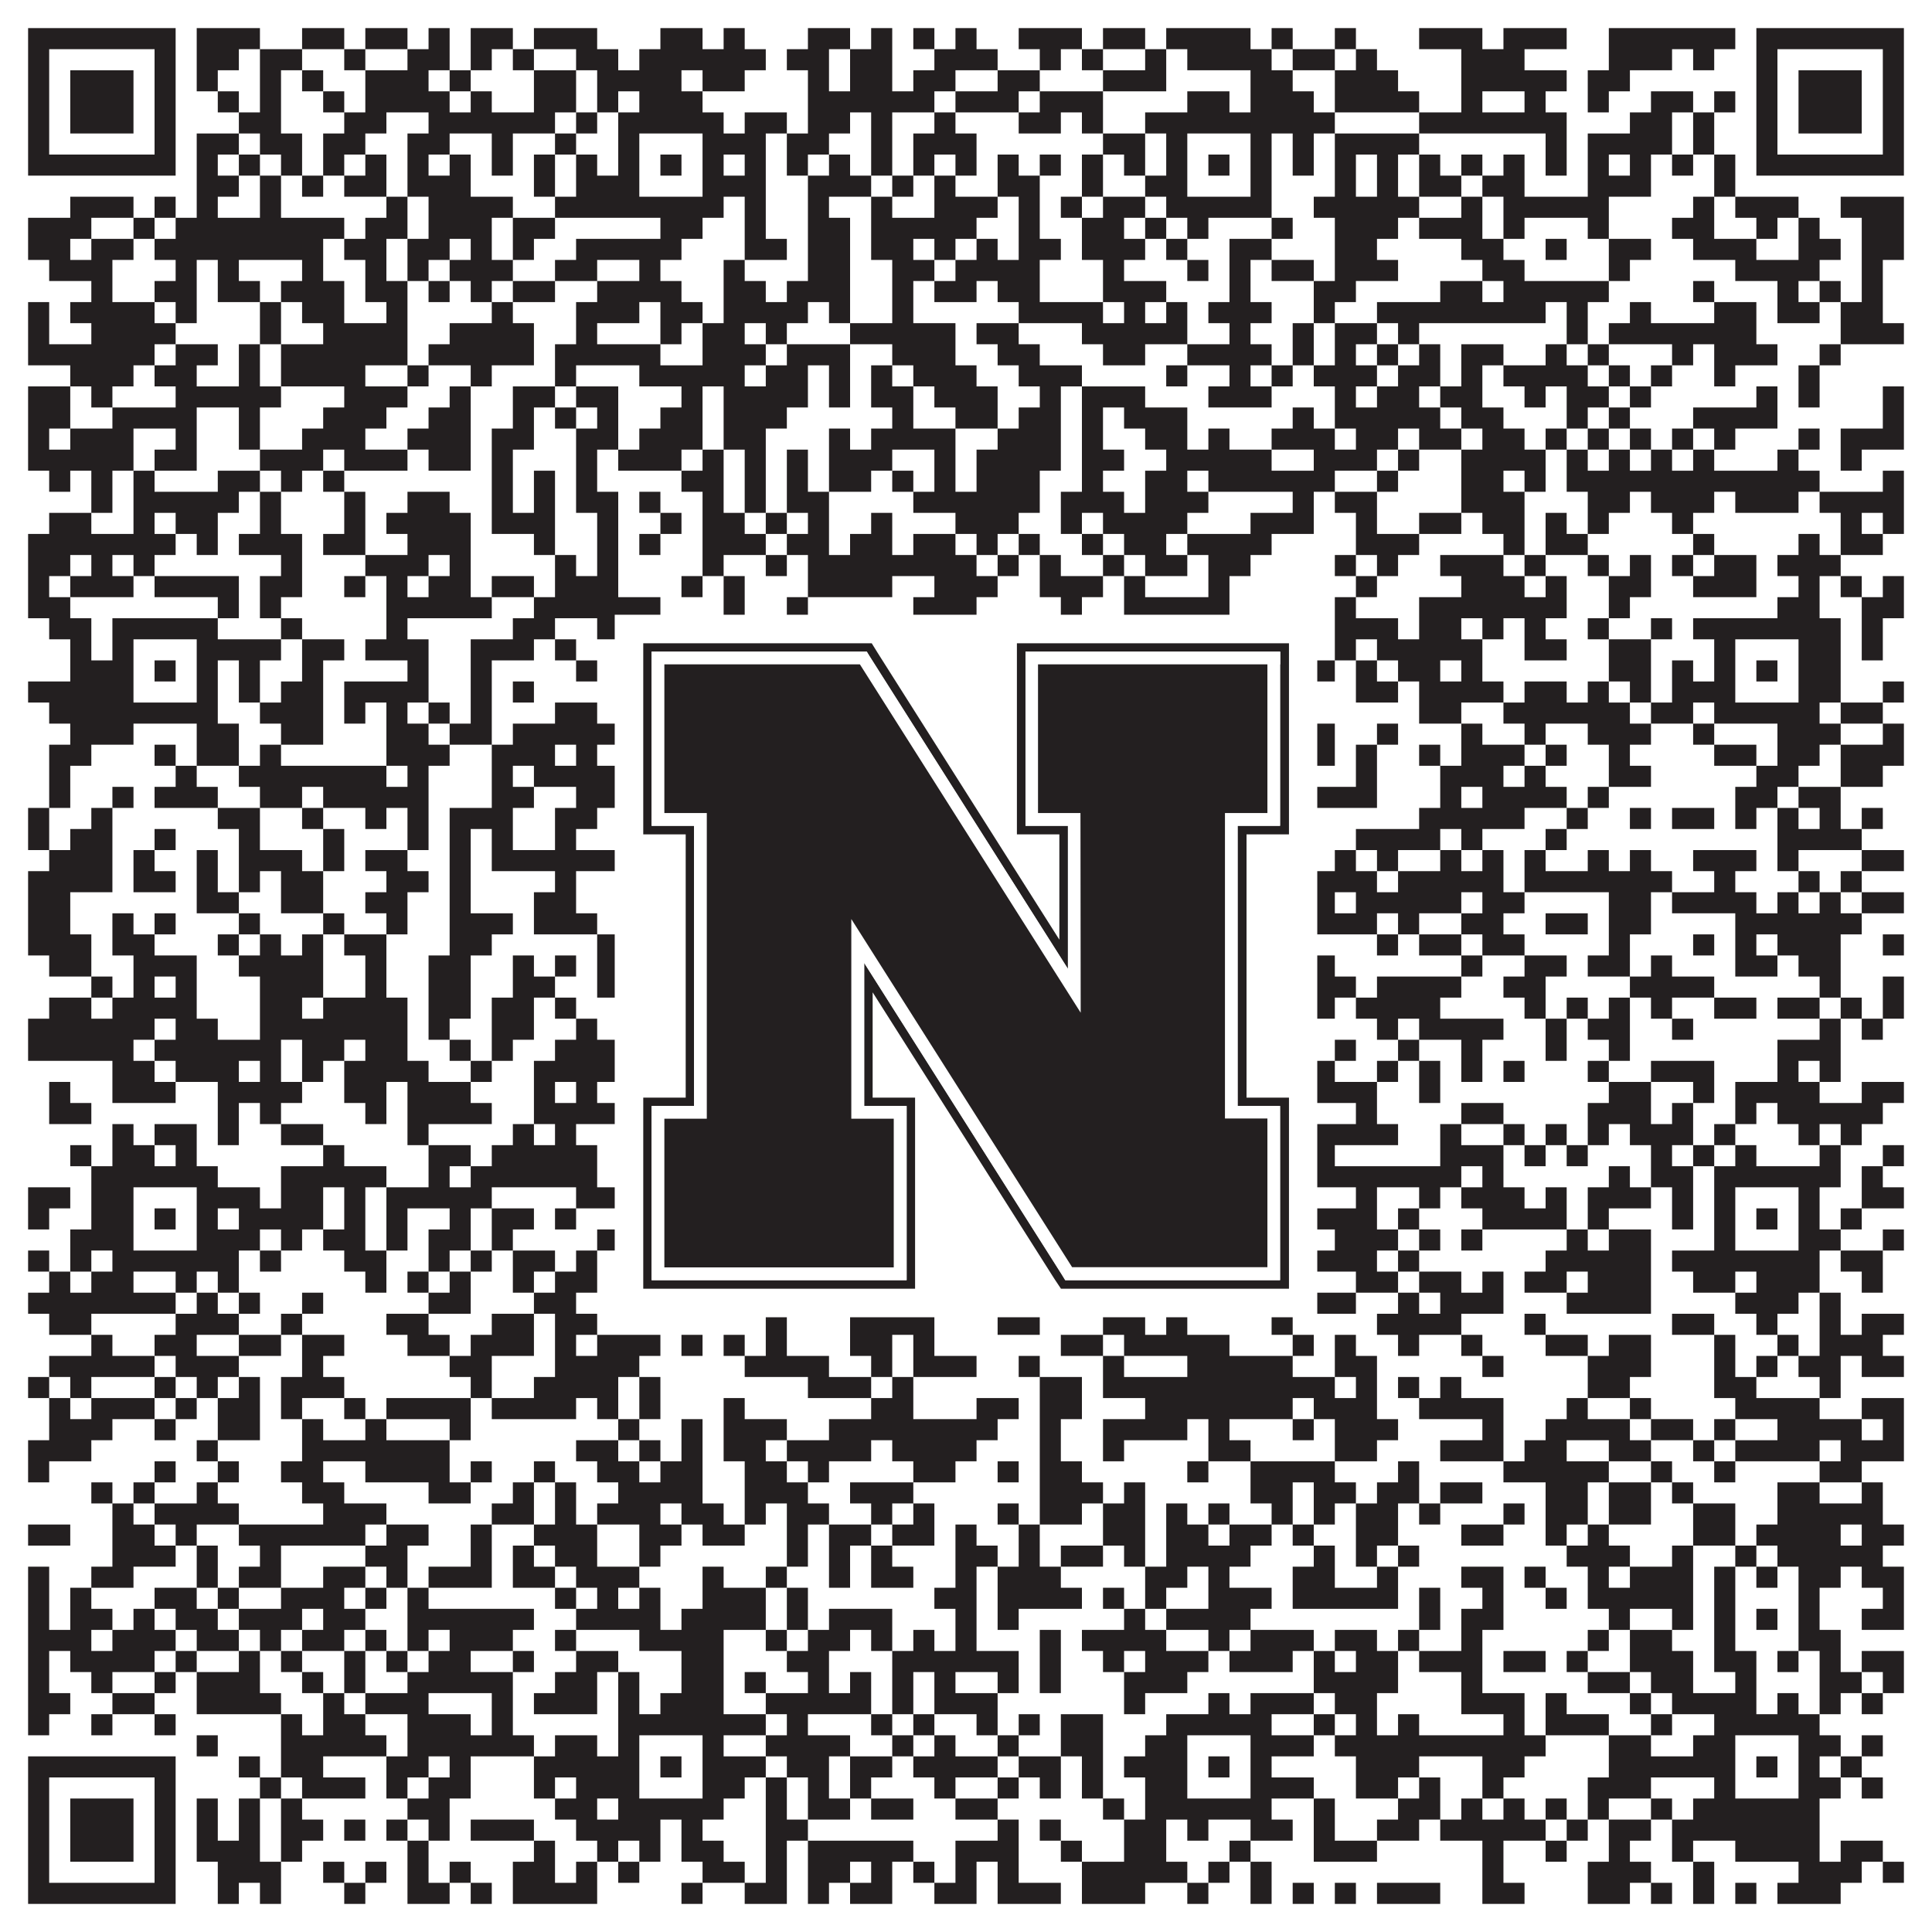
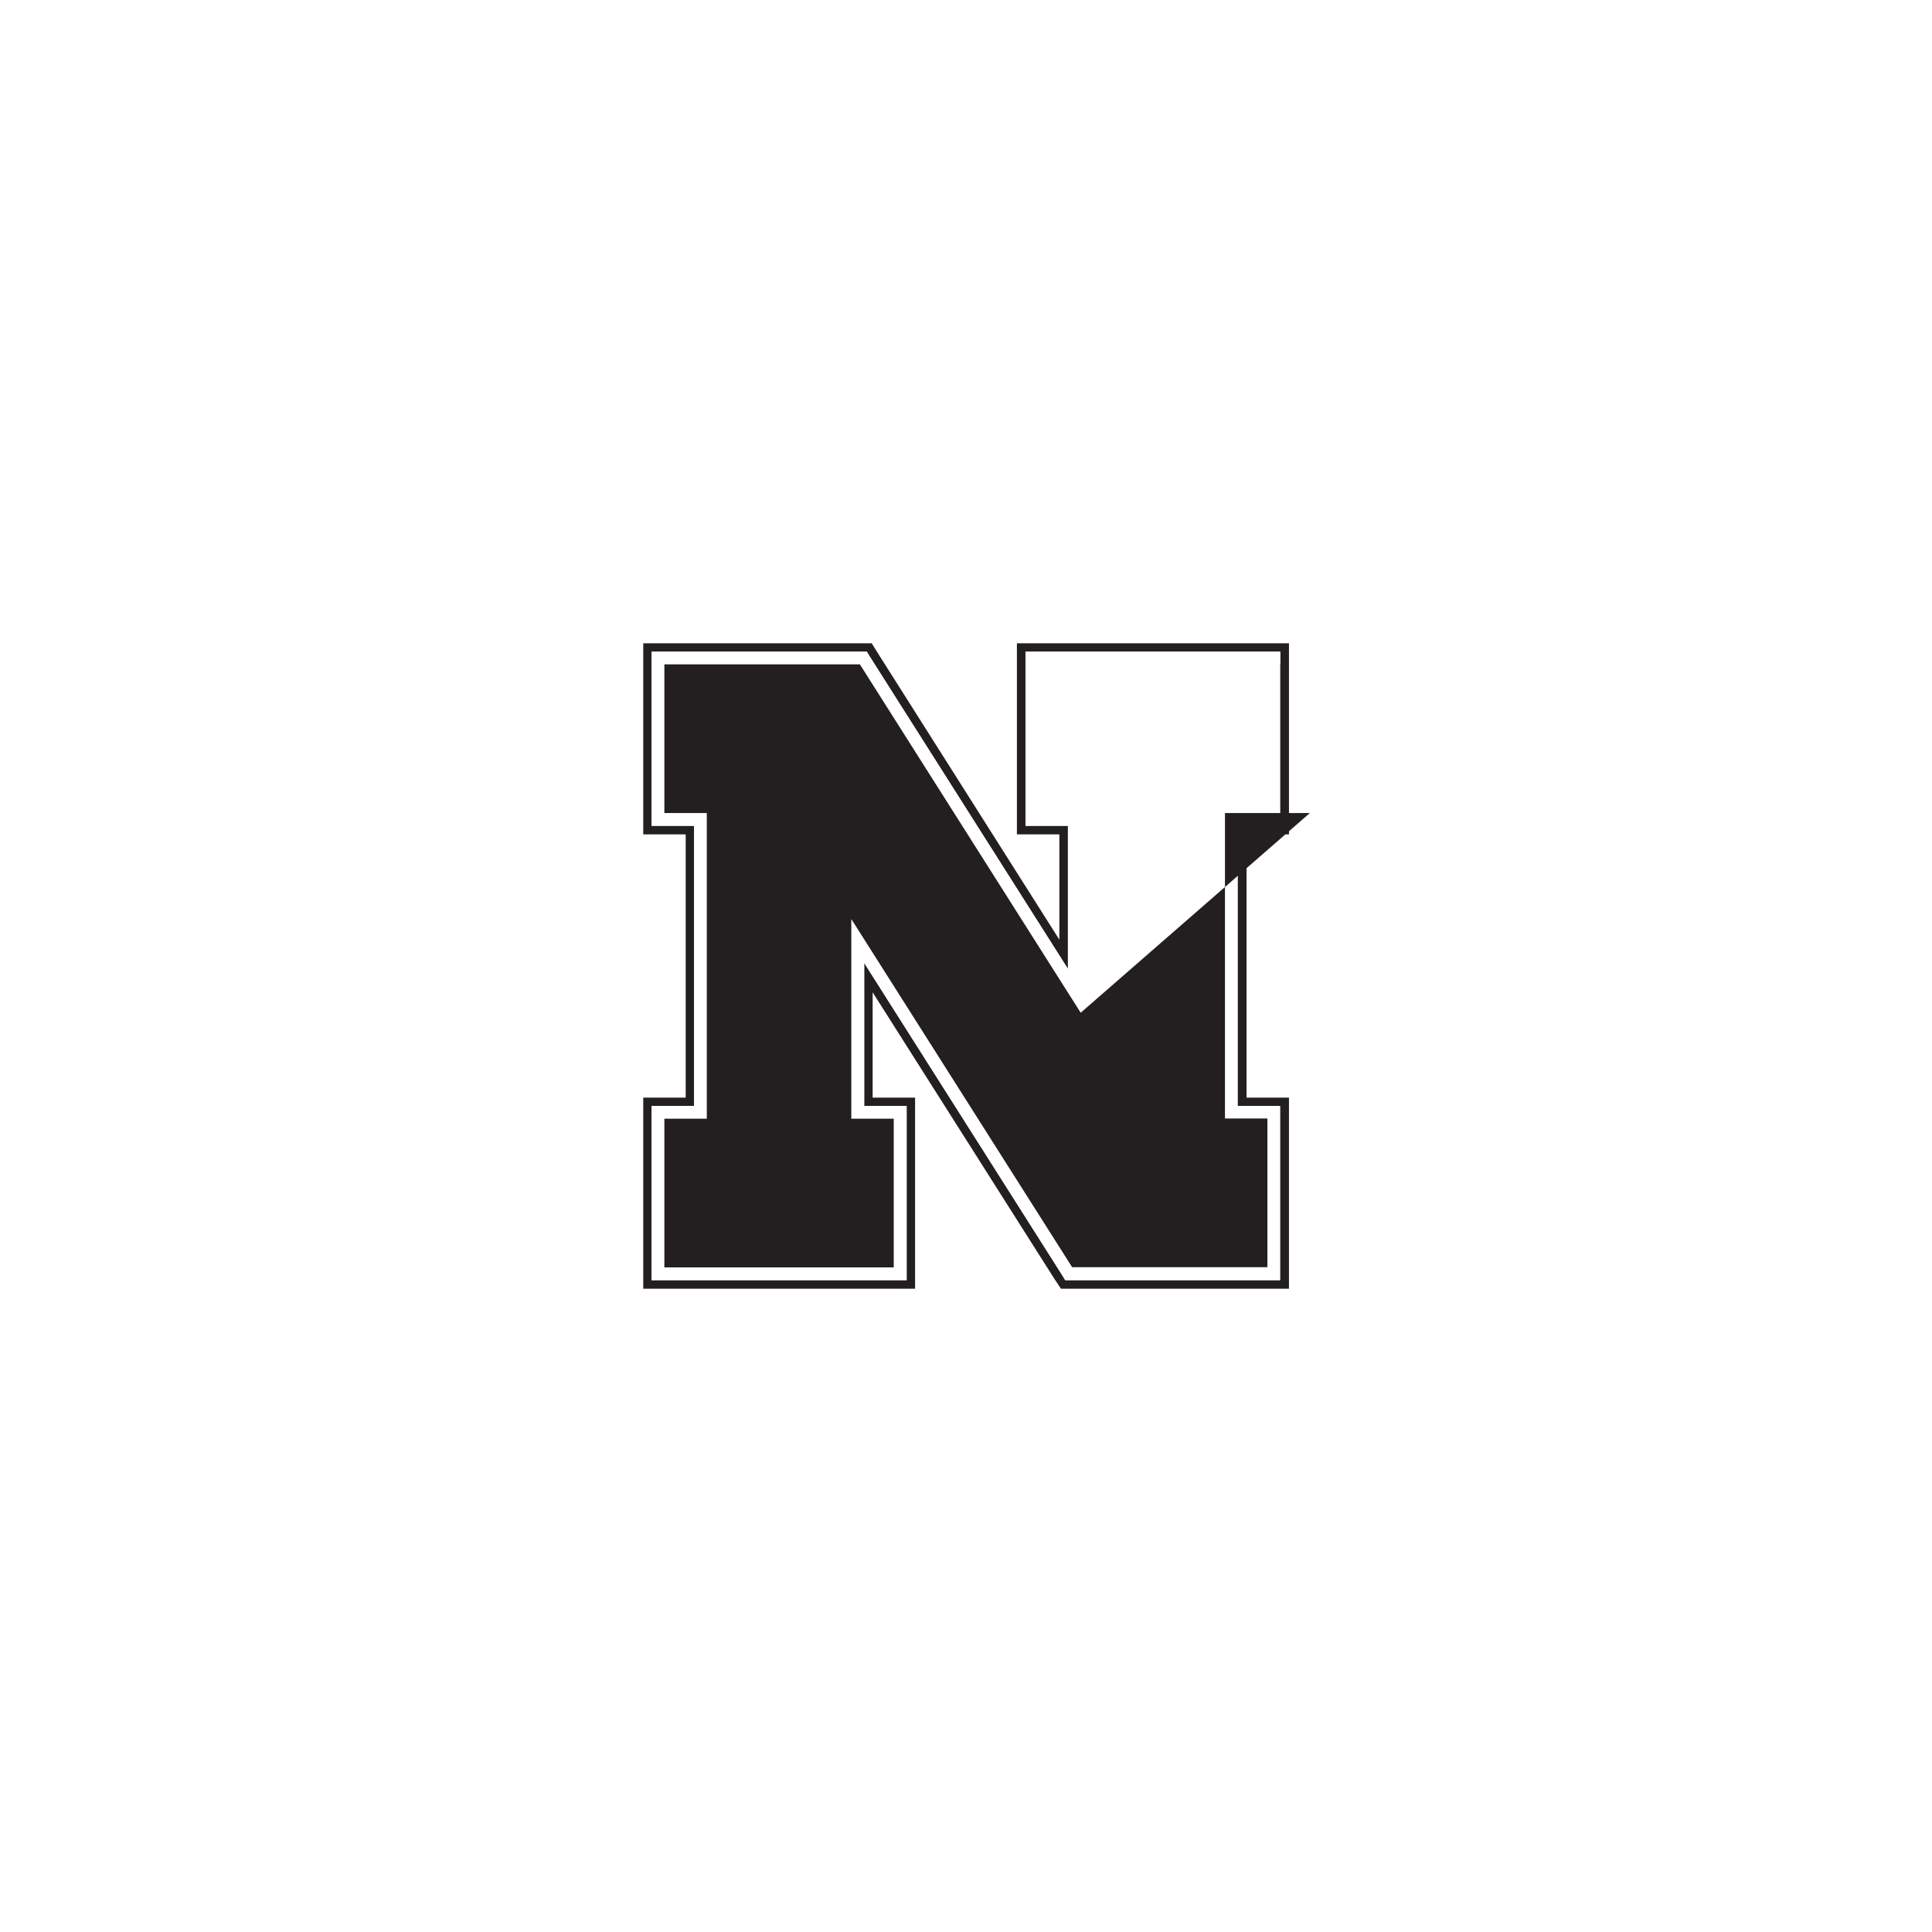
<svg xmlns="http://www.w3.org/2000/svg" version="1.1" width="1100px" height="1100px" viewBox="0 0 1100 1100">
  <rect x="0" y="0" width="1100" height="1100" fill="#ffffff" fill-opacity="1" />
-   <path fill="#231f20" fill-opacity="1" d="M16,16L100,16L100,28L16,28ZM112,16L148,16L148,28L112,28ZM172,16L196,16L196,28L172,28ZM208,16L232,16L232,28L208,28ZM244,16L256,16L256,28L244,28ZM268,16L292,16L292,28L268,28ZM304,16L340,16L340,28L304,28ZM376,16L400,16L400,28L376,28ZM412,16L424,16L424,28L412,28ZM460,16L484,16L484,28L460,28ZM496,16L508,16L508,28L496,28ZM520,16L532,16L532,28L520,28ZM544,16L556,16L556,28L544,28ZM580,16L616,16L616,28L580,28ZM628,16L652,16L652,28L628,28ZM664,16L712,16L712,28L664,28ZM724,16L736,16L736,28L724,28ZM760,16L772,16L772,28L760,28ZM808,16L844,16L844,28L808,28ZM856,16L892,16L892,28L856,28ZM916,16L988,16L988,28L916,28ZM1000,16L1084,16L1084,28L1000,28ZM16,28L28,28L28,40L16,40ZM88,28L100,28L100,40L88,40ZM112,28L136,28L136,40L112,40ZM148,28L172,28L172,40L148,40ZM196,28L208,28L208,40L196,40ZM232,28L256,28L256,40L232,40ZM268,28L280,28L280,40L268,40ZM292,28L304,28L304,40L292,40ZM328,28L352,28L352,40L328,40ZM364,28L436,28L436,40L364,40ZM448,28L472,28L472,40L448,40ZM484,28L508,28L508,40L484,40ZM532,28L568,28L568,40L532,40ZM592,28L604,28L604,40L592,40ZM616,28L628,28L628,40L616,40ZM652,28L664,28L664,40L652,40ZM676,28L724,28L724,40L676,40ZM736,28L760,28L760,40L736,40ZM772,28L784,28L784,40L772,40ZM832,28L868,28L868,40L832,40ZM916,28L952,28L952,40L916,40ZM964,28L976,28L976,40L964,40ZM1000,28L1012,28L1012,40L1000,40ZM1072,28L1084,28L1084,40L1072,40ZM16,40L28,40L28,52L16,52ZM40,40L76,40L76,52L40,52ZM88,40L100,40L100,52L88,52ZM112,40L124,40L124,52L112,52ZM148,40L160,40L160,52L148,52ZM172,40L184,40L184,52L172,52ZM208,40L244,40L244,52L208,52ZM256,40L268,40L268,52L256,52ZM304,40L328,40L328,52L304,52ZM340,40L388,40L388,52L340,52ZM400,40L424,40L424,52L400,52ZM460,40L472,40L472,52L460,52ZM484,40L508,40L508,52L484,52ZM520,40L544,40L544,52L520,52ZM568,40L592,40L592,52L568,52ZM628,40L664,40L664,52L628,52ZM712,40L736,40L736,52L712,52ZM760,40L796,40L796,52L760,52ZM832,40L892,40L892,52L832,52ZM904,40L928,40L928,52L904,52ZM1000,40L1012,40L1012,52L1000,52ZM1024,40L1060,40L1060,52L1024,52ZM1072,40L1084,40L1084,52L1072,52ZM16,52L28,52L28,64L16,64ZM40,52L76,52L76,64L40,64ZM88,52L100,52L100,64L88,64ZM124,52L136,52L136,64L124,64ZM148,52L160,52L160,64L148,64ZM184,52L196,52L196,64L184,64ZM208,52L256,52L256,64L208,64ZM268,52L280,52L280,64L268,64ZM304,52L328,52L328,64L304,64ZM340,52L352,52L352,64L340,64ZM364,52L400,52L400,64L364,64ZM460,52L532,52L532,64L460,64ZM544,52L580,52L580,64L544,64ZM592,52L628,52L628,64L592,64ZM676,52L700,52L700,64L676,64ZM712,52L748,52L748,64L712,64ZM760,52L808,52L808,64L760,64ZM832,52L844,52L844,64L832,64ZM868,52L880,52L880,64L868,64ZM904,52L916,52L916,64L904,64ZM940,52L964,52L964,64L940,64ZM976,52L988,52L988,64L976,64ZM1000,52L1012,52L1012,64L1000,64ZM1024,52L1060,52L1060,64L1024,64ZM1072,52L1084,52L1084,64L1072,64ZM16,64L28,64L28,76L16,76ZM40,64L76,64L76,76L40,76ZM88,64L100,64L100,76L88,76ZM136,64L160,64L160,76L136,76ZM196,64L220,64L220,76L196,76ZM244,64L316,64L316,76L244,76ZM328,64L340,64L340,76L328,76ZM352,64L412,64L412,76L352,76ZM424,64L448,64L448,76L424,76ZM460,64L484,64L484,76L460,76ZM496,64L508,64L508,76L496,76ZM532,64L544,64L544,76L532,76ZM580,64L604,64L604,76L580,76ZM616,64L628,64L628,76L616,76ZM652,64L760,64L760,76L652,76ZM808,64L892,64L892,76L808,76ZM928,64L952,64L952,76L928,76ZM964,64L976,64L976,76L964,76ZM1000,64L1012,64L1012,76L1000,76ZM1024,64L1060,64L1060,76L1024,76ZM1072,64L1084,64L1084,76L1072,76ZM16,76L28,76L28,88L16,88ZM88,76L100,76L100,88L88,88ZM112,76L136,76L136,88L112,88ZM148,76L172,76L172,88L148,88ZM184,76L208,76L208,88L184,88ZM232,76L256,76L256,88L232,88ZM280,76L292,76L292,88L280,88ZM316,76L328,76L328,88L316,88ZM352,76L364,76L364,88L352,88ZM400,76L436,76L436,88L400,88ZM448,76L472,76L472,88L448,88ZM496,76L508,76L508,88L496,88ZM520,76L556,76L556,88L520,88ZM628,76L652,76L652,88L628,88ZM664,76L676,76L676,88L664,88ZM712,76L724,76L724,88L712,88ZM736,76L748,76L748,88L736,88ZM760,76L808,76L808,88L760,88ZM880,76L892,76L892,88L880,88ZM904,76L952,76L952,88L904,88ZM964,76L976,76L976,88L964,88ZM1000,76L1012,76L1012,88L1000,88ZM1072,76L1084,76L1084,88L1072,88ZM16,88L100,88L100,100L16,100ZM112,88L124,88L124,100L112,100ZM136,88L148,88L148,100L136,100ZM160,88L172,88L172,100L160,100ZM184,88L196,88L196,100L184,100ZM208,88L220,88L220,100L208,100ZM232,88L244,88L244,100L232,100ZM256,88L268,88L268,100L256,100ZM280,88L292,88L292,100L280,100ZM304,88L316,88L316,100L304,100ZM328,88L340,88L340,100L328,100ZM352,88L364,88L364,100L352,100ZM376,88L388,88L388,100L376,100ZM400,88L412,88L412,100L400,100ZM424,88L436,88L436,100L424,100ZM448,88L460,88L460,100L448,100ZM472,88L484,88L484,100L472,100ZM496,88L508,88L508,100L496,100ZM520,88L532,88L532,100L520,100ZM544,88L556,88L556,100L544,100ZM568,88L580,88L580,100L568,100ZM592,88L604,88L604,100L592,100ZM616,88L628,88L628,100L616,100ZM640,88L652,88L652,100L640,100ZM664,88L676,88L676,100L664,100ZM688,88L700,88L700,100L688,100ZM712,88L724,88L724,100L712,100ZM736,88L748,88L748,100L736,100ZM760,88L772,88L772,100L760,100ZM784,88L796,88L796,100L784,100ZM808,88L820,88L820,100L808,100ZM832,88L844,88L844,100L832,100ZM856,88L868,88L868,100L856,100ZM880,88L892,88L892,100L880,100ZM904,88L916,88L916,100L904,100ZM928,88L940,88L940,100L928,100ZM952,88L964,88L964,100L952,100ZM976,88L988,88L988,100L976,100ZM1000,88L1084,88L1084,100L1000,100ZM112,100L136,100L136,112L112,112ZM148,100L160,100L160,112L148,112ZM172,100L184,100L184,112L172,112ZM196,100L220,100L220,112L196,112ZM232,100L268,100L268,112L232,112ZM304,100L316,100L316,112L304,112ZM328,100L364,100L364,112L328,112ZM400,100L436,100L436,112L400,112ZM460,100L496,100L496,112L460,112ZM508,100L520,100L520,112L508,112ZM532,100L544,100L544,112L532,112ZM568,100L592,100L592,112L568,112ZM616,100L628,100L628,112L616,112ZM652,100L676,100L676,112L652,112ZM712,100L724,100L724,112L712,112ZM760,100L772,100L772,112L760,112ZM784,100L796,100L796,112L784,112ZM808,100L832,100L832,112L808,112ZM844,100L868,100L868,112L844,112ZM904,100L940,100L940,112L904,112ZM976,100L988,100L988,112L976,112ZM40,112L76,112L76,124L40,124ZM88,112L100,112L100,124L88,124ZM112,112L124,112L124,124L112,124ZM148,112L160,112L160,124L148,124ZM220,112L232,112L232,124L220,124ZM244,112L292,112L292,124L244,124ZM316,112L412,112L412,124L316,124ZM424,112L436,112L436,124L424,124ZM460,112L472,112L472,124L460,124ZM496,112L508,112L508,124L496,124ZM532,112L568,112L568,124L532,124ZM580,112L592,112L592,124L580,124ZM604,112L616,112L616,124L604,124ZM628,112L652,112L652,124L628,124ZM664,112L724,112L724,124L664,124ZM748,112L808,112L808,124L748,124ZM832,112L844,112L844,124L832,124ZM856,112L916,112L916,124L856,124ZM964,112L976,112L976,124L964,124ZM988,112L1024,112L1024,124L988,124ZM1048,112L1084,112L1084,124L1048,124ZM16,124L52,124L52,136L16,136ZM76,124L88,124L88,136L76,136ZM100,124L196,124L196,136L100,136ZM208,124L232,124L232,136L208,136ZM244,124L280,124L280,136L244,136ZM292,124L316,124L316,136L292,136ZM376,124L400,124L400,136L376,136ZM424,124L436,124L436,136L424,136ZM460,124L484,124L484,136L460,136ZM496,124L556,124L556,136L496,136ZM580,124L592,124L592,136L580,136ZM616,124L640,124L640,136L616,136ZM652,124L664,124L664,136L652,136ZM676,124L688,124L688,136L676,136ZM724,124L736,124L736,136L724,136ZM760,124L796,124L796,136L760,136ZM808,124L844,124L844,136L808,136ZM856,124L868,124L868,136L856,136ZM904,124L916,124L916,136L904,136ZM952,124L976,124L976,136L952,136ZM1000,124L1012,124L1012,136L1000,136ZM1024,124L1036,124L1036,136L1024,136ZM1060,124L1084,124L1084,136L1060,136ZM16,136L40,136L40,148L16,148ZM52,136L76,136L76,148L52,148ZM88,136L184,136L184,148L88,148ZM196,136L220,136L220,148L196,148ZM232,136L256,136L256,148L232,148ZM268,136L280,136L280,148L268,148ZM292,136L304,136L304,148L292,148ZM328,136L388,136L388,148L328,148ZM424,136L448,136L448,148L424,148ZM460,136L484,136L484,148L460,148ZM496,136L520,136L520,148L496,148ZM532,136L544,136L544,148L532,148ZM556,136L568,136L568,148L556,148ZM580,136L604,136L604,148L580,148ZM616,136L652,136L652,148L616,148ZM664,136L676,136L676,148L664,148ZM700,136L724,136L724,148L700,148ZM760,136L784,136L784,148L760,148ZM832,136L856,136L856,148L832,148ZM880,136L892,136L892,148L880,148ZM916,136L940,136L940,148L916,148ZM964,136L1000,136L1000,148L964,148ZM1024,136L1048,136L1048,148L1024,148ZM1060,136L1084,136L1084,148L1060,148ZM28,148L64,148L64,160L28,160ZM100,148L112,148L112,160L100,160ZM124,148L136,148L136,160L124,160ZM172,148L184,148L184,160L172,160ZM208,148L220,148L220,160L208,160ZM232,148L244,148L244,160L232,160ZM256,148L292,148L292,160L256,160ZM316,148L340,148L340,160L316,160ZM364,148L376,148L376,160L364,160ZM412,148L424,148L424,160L412,160ZM460,148L484,148L484,160L460,160ZM508,148L532,148L532,160L508,160ZM544,148L592,148L592,160L544,160ZM628,148L640,148L640,160L628,160ZM676,148L688,148L688,160L676,160ZM700,148L712,148L712,160L700,160ZM724,148L748,148L748,160L724,160ZM760,148L796,148L796,160L760,160ZM844,148L868,148L868,160L844,160ZM916,148L928,148L928,160L916,160ZM988,148L1036,148L1036,160L988,160ZM1060,148L1072,148L1072,160L1060,160ZM52,160L64,160L64,172L52,172ZM88,160L112,160L112,172L88,172ZM124,160L148,160L148,172L124,172ZM160,160L196,160L196,172L160,172ZM208,160L232,160L232,172L208,172ZM244,160L256,160L256,172L244,172ZM268,160L280,160L280,172L268,172ZM292,160L316,160L316,172L292,172ZM340,160L388,160L388,172L340,172ZM412,160L436,160L436,172L412,172ZM448,160L484,160L484,172L448,172ZM508,160L520,160L520,172L508,172ZM532,160L556,160L556,172L532,172ZM568,160L592,160L592,172L568,172ZM628,160L664,160L664,172L628,172ZM700,160L712,160L712,172L700,172ZM748,160L772,160L772,172L748,172ZM820,160L844,160L844,172L820,172ZM856,160L916,160L916,172L856,172ZM964,160L976,160L976,172L964,172ZM1012,160L1024,160L1024,172L1012,172ZM1036,160L1048,160L1048,172L1036,172ZM1060,160L1072,160L1072,172L1060,172ZM16,172L28,172L28,184L16,184ZM40,172L88,172L88,184L40,184ZM100,172L112,172L112,184L100,184ZM148,172L160,172L160,184L148,184ZM172,172L196,172L196,184L172,184ZM220,172L232,172L232,184L220,184ZM280,172L292,172L292,184L280,184ZM328,172L364,172L364,184L328,184ZM376,172L400,172L400,184L376,184ZM412,172L460,172L460,184L412,184ZM472,172L484,172L484,184L472,184ZM508,172L520,172L520,184L508,184ZM580,172L628,172L628,184L580,184ZM640,172L652,172L652,184L640,184ZM664,172L676,172L676,184L664,184ZM688,172L724,172L724,184L688,184ZM748,172L760,172L760,184L748,184ZM784,172L880,172L880,184L784,184ZM892,172L904,172L904,184L892,184ZM928,172L940,172L940,184L928,184ZM976,172L1000,172L1000,184L976,184ZM1012,172L1036,172L1036,184L1012,184ZM1048,172L1072,172L1072,184L1048,184ZM16,184L28,184L28,196L16,196ZM52,184L100,184L100,196L52,196ZM148,184L160,184L160,196L148,196ZM184,184L232,184L232,196L184,196ZM256,184L304,184L304,196L256,196ZM328,184L340,184L340,196L328,196ZM376,184L388,184L388,196L376,196ZM400,184L424,184L424,196L400,196ZM436,184L448,184L448,196L436,196ZM484,184L544,184L544,196L484,196ZM556,184L580,184L580,196L556,196ZM616,184L676,184L676,196L616,196ZM700,184L712,184L712,196L700,196ZM736,184L748,184L748,196L736,196ZM760,184L784,184L784,196L760,196ZM796,184L808,184L808,196L796,196ZM892,184L904,184L904,196L892,196ZM916,184L1000,184L1000,196L916,196ZM1048,184L1084,184L1084,196L1048,196ZM16,196L88,196L88,208L16,208ZM100,196L124,196L124,208L100,208ZM136,196L148,196L148,208L136,208ZM160,196L232,196L232,208L160,208ZM244,196L304,196L304,208L244,208ZM316,196L376,196L376,208L316,208ZM400,196L436,196L436,208L400,208ZM448,196L484,196L484,208L448,208ZM508,196L544,196L544,208L508,208ZM568,196L592,196L592,208L568,208ZM628,196L652,196L652,208L628,208ZM676,196L724,196L724,208L676,208ZM736,196L748,196L748,208L736,208ZM760,196L772,196L772,208L760,208ZM784,196L796,196L796,208L784,208ZM808,196L820,196L820,208L808,208ZM832,196L856,196L856,208L832,208ZM880,196L892,196L892,208L880,208ZM904,196L916,196L916,208L904,208ZM952,196L964,196L964,208L952,208ZM976,196L1012,196L1012,208L976,208ZM1036,196L1048,196L1048,208L1036,208ZM40,208L76,208L76,220L40,220ZM88,208L112,208L112,220L88,220ZM136,208L148,208L148,220L136,220ZM160,208L208,208L208,220L160,220ZM232,208L244,208L244,220L232,220ZM268,208L280,208L280,220L268,220ZM316,208L328,208L328,220L316,220ZM364,208L424,208L424,220L364,220ZM436,208L460,208L460,220L436,220ZM472,208L484,208L484,220L472,220ZM496,208L508,208L508,220L496,220ZM520,208L556,208L556,220L520,220ZM580,208L616,208L616,220L580,220ZM664,208L676,208L676,220L664,220ZM700,208L712,208L712,220L700,220ZM724,208L736,208L736,220L724,220ZM748,208L784,208L784,220L748,220ZM796,208L820,208L820,220L796,220ZM832,208L844,208L844,220L832,220ZM856,208L904,208L904,220L856,220ZM916,208L928,208L928,220L916,220ZM940,208L952,208L952,220L940,220ZM976,208L988,208L988,220L976,220ZM1024,208L1036,208L1036,220L1024,220ZM16,220L40,220L40,232L16,232ZM52,220L64,220L64,232L52,232ZM100,220L160,220L160,232L100,232ZM196,220L232,220L232,232L196,232ZM256,220L268,220L268,232L256,232ZM292,220L316,220L316,232L292,232ZM328,220L352,220L352,232L328,232ZM388,220L400,220L400,232L388,232ZM412,220L460,220L460,232L412,232ZM472,220L484,220L484,232L472,232ZM496,220L520,220L520,232L496,232ZM532,220L568,220L568,232L532,232ZM592,220L604,220L604,232L592,232ZM616,220L652,220L652,232L616,232ZM688,220L724,220L724,232L688,232ZM760,220L772,220L772,232L760,232ZM784,220L808,220L808,232L784,232ZM820,220L844,220L844,232L820,232ZM868,220L880,220L880,232L868,232ZM892,220L916,220L916,232L892,232ZM928,220L940,220L940,232L928,232ZM1000,220L1012,220L1012,232L1000,232ZM1024,220L1036,220L1036,232L1024,232ZM1072,220L1084,220L1084,232L1072,232ZM16,232L40,232L40,244L16,244ZM64,232L112,232L112,244L64,244ZM136,232L148,232L148,244L136,244ZM184,232L220,232L220,244L184,244ZM244,232L268,232L268,244L244,244ZM292,232L304,232L304,244L292,244ZM316,232L328,232L328,244L316,244ZM340,232L352,232L352,244L340,244ZM376,232L400,232L400,244L376,244ZM412,232L448,232L448,244L412,244ZM508,232L520,232L520,244L508,244ZM544,232L568,232L568,244L544,244ZM580,232L604,232L604,244L580,244ZM616,232L628,232L628,244L616,244ZM640,232L676,232L676,244L640,244ZM736,232L748,232L748,244L736,244ZM760,232L820,232L820,244L760,244ZM832,232L856,232L856,244L832,244ZM892,232L904,232L904,244L892,244ZM916,232L928,232L928,244L916,244ZM964,232L1012,232L1012,244L964,244ZM1072,232L1084,232L1084,244L1072,244ZM16,244L28,244L28,256L16,256ZM40,244L76,244L76,256L40,256ZM100,244L112,244L112,256L100,256ZM136,244L148,244L148,256L136,256ZM172,244L208,244L208,256L172,256ZM232,244L268,244L268,256L232,256ZM280,244L304,244L304,256L280,256ZM328,244L352,244L352,256L328,256ZM364,244L400,244L400,256L364,256ZM412,244L436,244L436,256L412,256ZM472,244L484,244L484,256L472,256ZM496,244L544,244L544,256L496,256ZM568,244L604,244L604,256L568,256ZM616,244L628,244L628,256L616,256ZM652,244L676,244L676,256L652,256ZM688,244L700,244L700,256L688,256ZM724,244L760,244L760,256L724,256ZM772,244L796,244L796,256L772,256ZM808,244L832,244L832,256L808,256ZM844,244L868,244L868,256L844,256ZM880,244L892,244L892,256L880,256ZM904,244L916,244L916,256L904,256ZM928,244L940,244L940,256L928,256ZM952,244L964,244L964,256L952,256ZM976,244L988,244L988,256L976,256ZM1024,244L1036,244L1036,256L1024,256ZM1048,244L1084,244L1084,256L1048,256ZM16,256L76,256L76,268L16,268ZM88,256L112,256L112,268L88,268ZM148,256L184,256L184,268L148,268ZM196,256L232,256L232,268L196,268ZM244,256L268,256L268,268L244,268ZM280,256L292,256L292,268L280,268ZM328,256L340,256L340,268L328,268ZM352,256L388,256L388,268L352,268ZM400,256L412,256L412,268L400,268ZM424,256L436,256L436,268L424,268ZM448,256L460,256L460,268L448,268ZM472,256L508,256L508,268L472,268ZM532,256L544,256L544,268L532,268ZM556,256L604,256L604,268L556,268ZM616,256L640,256L640,268L616,268ZM664,256L724,256L724,268L664,268ZM748,256L784,256L784,268L748,268ZM796,256L808,256L808,268L796,268ZM832,256L880,256L880,268L832,268ZM892,256L904,256L904,268L892,268ZM916,256L928,256L928,268L916,268ZM940,256L952,256L952,268L940,268ZM964,256L976,256L976,268L964,268ZM1012,256L1024,256L1024,268L1012,268ZM1048,256L1060,256L1060,268L1048,268ZM28,268L40,268L40,280L28,280ZM52,268L64,268L64,280L52,280ZM76,268L88,268L88,280L76,280ZM124,268L148,268L148,280L124,280ZM160,268L172,268L172,280L160,280ZM184,268L196,268L196,280L184,280ZM280,268L292,268L292,280L280,280ZM304,268L316,268L316,280L304,280ZM328,268L340,268L340,280L328,280ZM388,268L412,268L412,280L388,280ZM424,268L436,268L436,280L424,280ZM448,268L460,268L460,280L448,280ZM472,268L496,268L496,280L472,280ZM508,268L520,268L520,280L508,280ZM532,268L544,268L544,280L532,280ZM556,268L592,268L592,280L556,280ZM616,268L628,268L628,280L616,280ZM652,268L676,268L676,280L652,280ZM688,268L760,268L760,280L688,280ZM784,268L796,268L796,280L784,280ZM832,268L856,268L856,280L832,280ZM868,268L880,268L880,280L868,280ZM892,268L1036,268L1036,280L892,280ZM1072,268L1084,268L1084,280L1072,280ZM52,280L64,280L64,292L52,292ZM76,280L136,280L136,292L76,292ZM148,280L160,280L160,292L148,292ZM196,280L208,280L208,292L196,292ZM232,280L256,280L256,292L232,292ZM280,280L292,280L292,292L280,292ZM304,280L316,280L316,292L304,292ZM328,280L352,280L352,292L328,292ZM364,280L376,280L376,292L364,292ZM400,280L412,280L412,292L400,292ZM424,280L436,280L436,292L424,292ZM448,280L472,280L472,292L448,292ZM520,280L592,280L592,292L520,292ZM604,280L640,280L640,292L604,292ZM652,280L688,280L688,292L652,292ZM736,280L748,280L748,292L736,292ZM760,280L784,280L784,292L760,292ZM832,280L868,280L868,292L832,292ZM904,280L928,280L928,292L904,292ZM940,280L976,280L976,292L940,292ZM988,280L1024,280L1024,292L988,292ZM1036,280L1084,280L1084,292L1036,292ZM28,292L52,292L52,304L28,304ZM76,292L88,292L88,304L76,304ZM100,292L124,292L124,304L100,304ZM148,292L160,292L160,304L148,304ZM196,292L208,292L208,304L196,304ZM220,292L268,292L268,304L220,304ZM280,292L316,292L316,304L280,304ZM340,292L352,292L352,304L340,304ZM376,292L388,292L388,304L376,304ZM400,292L424,292L424,304L400,304ZM436,292L448,292L448,304L436,304ZM460,292L472,292L472,304L460,304ZM496,292L508,292L508,304L496,304ZM544,292L580,292L580,304L544,304ZM604,292L616,292L616,304L604,304ZM628,292L676,292L676,304L628,304ZM712,292L748,292L748,304L712,304ZM772,292L784,292L784,304L772,304ZM808,292L832,292L832,304L808,304ZM844,292L868,292L868,304L844,304ZM880,292L892,292L892,304L880,304ZM904,292L916,292L916,304L904,304ZM952,292L964,292L964,304L952,304ZM1048,292L1060,292L1060,304L1048,304ZM1072,292L1084,292L1084,304L1072,304ZM16,304L100,304L100,316L16,316ZM112,304L124,304L124,316L112,316ZM136,304L172,304L172,316L136,316ZM184,304L208,304L208,316L184,316ZM232,304L268,304L268,316L232,316ZM304,304L316,304L316,316L304,316ZM340,304L352,304L352,316L340,316ZM364,304L376,304L376,316L364,316ZM400,304L436,304L436,316L400,316ZM448,304L472,304L472,316L448,316ZM484,304L508,304L508,316L484,316ZM520,304L544,304L544,316L520,316ZM556,304L568,304L568,316L556,316ZM580,304L592,304L592,316L580,316ZM616,304L628,304L628,316L616,316ZM640,304L664,304L664,316L640,316ZM676,304L724,304L724,316L676,316ZM772,304L808,304L808,316L772,316ZM856,304L868,304L868,316L856,316ZM880,304L904,304L904,316L880,316ZM964,304L976,304L976,316L964,316ZM1024,304L1036,304L1036,316L1024,316ZM1048,304L1072,304L1072,316L1048,316ZM16,316L40,316L40,328L16,328ZM52,316L64,316L64,328L52,328ZM76,316L88,316L88,328L76,328ZM160,316L172,316L172,328L160,328ZM208,316L244,316L244,328L208,328ZM256,316L268,316L268,328L256,328ZM316,316L328,316L328,328L316,328ZM340,316L352,316L352,328L340,328ZM400,316L412,316L412,328L400,328ZM436,316L448,316L448,328L436,328ZM460,316L556,316L556,328L460,328ZM568,316L580,316L580,328L568,328ZM592,316L604,316L604,328L592,328ZM628,316L640,316L640,328L628,328ZM652,316L676,316L676,328L652,328ZM688,316L712,316L712,328L688,328ZM760,316L772,316L772,328L760,328ZM784,316L796,316L796,328L784,328ZM820,316L856,316L856,328L820,328ZM868,316L880,316L880,328L868,328ZM904,316L916,316L916,328L904,328ZM928,316L940,316L940,328L928,328ZM952,316L964,316L964,328L952,328ZM976,316L1000,316L1000,328L976,328ZM1012,316L1048,316L1048,328L1012,328ZM16,328L28,328L28,340L16,340ZM40,328L76,328L76,340L40,340ZM88,328L136,328L136,340L88,340ZM148,328L172,328L172,340L148,340ZM196,328L208,328L208,340L196,340ZM220,328L232,328L232,340L220,340ZM244,328L268,328L268,340L244,340ZM280,328L304,328L304,340L280,340ZM316,328L352,328L352,340L316,340ZM388,328L400,328L400,340L388,340ZM412,328L424,328L424,340L412,340ZM460,328L508,328L508,340L460,340ZM532,328L568,328L568,340L532,340ZM592,328L628,328L628,340L592,340ZM640,328L652,328L652,340L640,340ZM688,328L700,328L700,340L688,340ZM772,328L784,328L784,340L772,340ZM832,328L868,328L868,340L832,340ZM880,328L892,328L892,340L880,340ZM916,328L940,328L940,340L916,340ZM964,328L1000,328L1000,340L964,340ZM1024,328L1036,328L1036,340L1024,340ZM1048,328L1060,328L1060,340L1048,340ZM1072,328L1084,328L1084,340L1072,340ZM16,340L40,340L40,352L16,352ZM124,340L136,340L136,352L124,352ZM148,340L160,340L160,352L148,352ZM220,340L280,340L280,352L220,352ZM304,340L376,340L376,352L304,352ZM412,340L424,340L424,352L412,352ZM448,340L460,340L460,352L448,352ZM520,340L556,340L556,352L520,352ZM604,340L616,340L616,352L604,352ZM640,340L700,340L700,352L640,352ZM760,340L772,340L772,352L760,352ZM808,340L892,340L892,352L808,352ZM916,340L928,340L928,352L916,352ZM1012,340L1036,340L1036,352L1012,352ZM1060,340L1084,340L1084,352L1060,352ZM28,352L52,352L52,364L28,364ZM64,352L124,352L124,364L64,364ZM160,352L172,352L172,364L160,364ZM220,352L232,352L232,364L220,364ZM292,352L316,352L316,364L292,364ZM340,352L424,352L424,364L340,364ZM436,352L448,352L448,364L436,364ZM460,352L472,352L472,364L460,364ZM496,352L508,352L508,364L496,364ZM520,352L532,352L532,364L520,364ZM544,352L580,352L580,364L544,364ZM592,352L604,352L604,364L592,364ZM616,352L628,352L628,364L616,364ZM652,352L724,352L724,364L652,364ZM736,352L748,352L748,364L736,364ZM760,352L796,352L796,364L760,364ZM808,352L832,352L832,364L808,364ZM844,352L856,352L856,364L844,364ZM868,352L880,352L880,364L868,364ZM904,352L916,352L916,364L904,364ZM940,352L952,352L952,364L940,364ZM964,352L1048,352L1048,364L964,364ZM1060,352L1072,352L1072,364L1060,364ZM40,364L52,364L52,376L40,376ZM64,364L76,364L76,376L64,376ZM112,364L160,364L160,376L112,376ZM172,364L196,364L196,376L172,376ZM208,364L244,364L244,376L208,376ZM268,364L304,364L304,376L268,376ZM316,364L328,364L328,376L316,376ZM352,364L364,364L364,376L352,376ZM400,364L412,364L412,376L400,376ZM496,364L508,364L508,376L496,376ZM532,364L556,364L556,376L532,376ZM580,364L676,364L676,376L580,376ZM712,364L736,364L736,376L712,376ZM760,364L772,364L772,376L760,376ZM784,364L844,364L844,376L784,376ZM868,364L892,364L892,376L868,376ZM916,364L940,364L940,376L916,376ZM976,364L988,364L988,376L976,376ZM1024,364L1048,364L1048,376L1024,376ZM1060,364L1072,364L1072,376L1060,376ZM40,376L76,376L76,388L40,388ZM88,376L100,376L100,388L88,388ZM112,376L124,376L124,388L112,388ZM136,376L148,376L148,388L136,388ZM172,376L184,376L184,388L172,388ZM232,376L244,376L244,388L232,388ZM268,376L280,376L280,388L268,388ZM328,376L340,376L340,388L328,388ZM352,376L364,376L364,388L352,388ZM376,376L388,376L388,388L376,388ZM400,376L412,376L412,388L400,388ZM436,376L532,376L532,388L436,388ZM544,376L568,376L568,388L544,388ZM592,376L616,376L616,388L592,388ZM664,376L676,376L676,388L664,388ZM688,376L700,376L700,388L688,388ZM712,376L724,376L724,388L712,388ZM736,376L760,376L760,388L736,388ZM772,376L784,376L784,388L772,388ZM796,376L820,376L820,388L796,388ZM832,376L844,376L844,388L832,388ZM916,376L940,376L940,388L916,388ZM952,376L964,376L964,388L952,388ZM976,376L988,376L988,388L976,388ZM1000,376L1012,376L1012,388L1000,388ZM1024,376L1048,376L1048,388L1024,388ZM16,388L76,388L76,400L16,400ZM112,388L124,388L124,400L112,400ZM136,388L148,388L148,400L136,400ZM160,388L184,388L184,400L160,400ZM196,388L244,388L244,400L196,400ZM268,388L280,388L280,400L268,400ZM292,388L304,388L304,400L292,400ZM352,388L364,388L364,400L352,400ZM400,388L448,388L448,400L400,400ZM460,388L472,388L472,400L460,400ZM496,388L508,388L508,400L496,400ZM520,388L532,388L532,400L520,400ZM544,388L580,388L580,400L544,400ZM616,388L628,388L628,400L616,400ZM640,388L652,388L652,400L640,400ZM664,388L676,388L676,400L664,400ZM712,388L748,388L748,400L712,400ZM772,388L796,388L796,400L772,400ZM808,388L856,388L856,400L808,400ZM868,388L892,388L892,400L868,400ZM904,388L916,388L916,400L904,400ZM928,388L940,388L940,400L928,400ZM952,388L988,388L988,400L952,400ZM1024,388L1048,388L1048,400L1024,400ZM1072,388L1084,388L1084,400L1072,400ZM28,400L124,400L124,412L28,412ZM148,400L184,400L184,412L148,412ZM196,400L208,400L208,412L196,412ZM220,400L232,400L232,412L220,412ZM244,400L256,400L256,412L244,412ZM268,400L280,400L280,412L268,412ZM316,400L340,400L340,412L316,412ZM352,400L412,400L412,412L352,412ZM424,400L448,400L448,412L424,412ZM472,400L484,400L484,412L472,412ZM496,400L532,400L532,412L496,412ZM544,400L556,400L556,412L544,412ZM580,400L640,400L640,412L580,412ZM652,400L748,400L748,412L652,412ZM808,400L832,400L832,412L808,412ZM856,400L928,400L928,412L856,412ZM940,400L964,400L964,412L940,412ZM976,400L1036,400L1036,412L976,412ZM1048,400L1072,400L1072,412L1048,412ZM40,412L76,412L76,424L40,424ZM112,412L136,412L136,424L112,424ZM160,412L184,412L184,424L160,424ZM220,412L244,412L244,424L220,424ZM256,412L280,412L280,424L256,424ZM292,412L352,412L352,424L292,424ZM364,412L412,412L412,424L364,424ZM424,412L436,412L436,424L424,424ZM496,412L508,412L508,424L496,424ZM520,412L544,412L544,424L520,424ZM568,412L592,412L592,424L568,424ZM604,412L616,412L616,424L604,424ZM628,412L640,412L640,424L628,424ZM676,412L700,412L700,424L676,424ZM712,412L736,412L736,424L712,424ZM748,412L760,412L760,424L748,424ZM784,412L796,412L796,424L784,424ZM832,412L844,412L844,424L832,424ZM868,412L880,412L880,424L868,424ZM904,412L940,412L940,424L904,424ZM964,412L976,412L976,424L964,424ZM1012,412L1048,412L1048,424L1012,424ZM1072,412L1084,412L1084,424L1072,424ZM28,424L52,424L52,436L28,436ZM88,424L100,424L100,436L88,436ZM112,424L136,424L136,436L112,436ZM148,424L160,424L160,436L148,436ZM220,424L256,424L256,436L220,436ZM280,424L316,424L316,436L280,436ZM328,424L340,424L340,436L328,436ZM352,424L364,424L364,436L352,436ZM400,424L412,424L412,436L400,436ZM436,424L448,424L448,436L436,436ZM472,424L508,424L508,436L472,436ZM556,424L568,424L568,436L556,436ZM604,424L640,424L640,436L604,436ZM676,424L712,424L712,436L676,436ZM748,424L760,424L760,436L748,436ZM772,424L784,424L784,436L772,436ZM808,424L820,424L820,436L808,436ZM832,424L868,424L868,436L832,436ZM880,424L892,424L892,436L880,436ZM916,424L928,424L928,436L916,436ZM976,424L1000,424L1000,436L976,436ZM1012,424L1036,424L1036,436L1012,436ZM1048,424L1084,424L1084,436L1048,436ZM28,436L40,436L40,448L28,448ZM100,436L112,436L112,448L100,448ZM136,436L220,436L220,448L136,448ZM232,436L244,436L244,448L232,448ZM280,436L292,436L292,448L280,448ZM304,436L388,436L388,448L304,448ZM400,436L412,436L412,448L400,448ZM436,436L460,436L460,448L436,448ZM520,436L532,436L532,448L520,448ZM580,436L616,436L616,448L580,448ZM628,436L640,436L640,448L628,448ZM676,436L712,436L712,448L676,448ZM724,436L736,436L736,448L724,448ZM772,436L784,436L784,448L772,448ZM820,436L856,436L856,448L820,448ZM868,436L880,436L880,448L868,448ZM916,436L940,436L940,448L916,448ZM1000,436L1024,436L1024,448L1000,448ZM1048,436L1072,436L1072,448L1048,448ZM28,448L40,448L40,460L28,460ZM64,448L76,448L76,460L64,460ZM88,448L124,448L124,460L88,460ZM148,448L172,448L172,460L148,460ZM184,448L244,448L244,460L184,460ZM280,448L304,448L304,460L280,460ZM328,448L376,448L376,460L328,460ZM388,448L400,448L400,460L388,460ZM412,448L424,448L424,460L412,460ZM448,448L556,448L556,460L448,460ZM580,448L604,448L604,460L580,460ZM640,448L652,448L652,460L640,460ZM664,448L688,448L688,460L664,460ZM700,448L712,448L712,460L700,460ZM748,448L784,448L784,460L748,460ZM820,448L832,448L832,460L820,460ZM844,448L892,448L892,460L844,460ZM904,448L916,448L916,460L904,460ZM988,448L1012,448L1012,460L988,460ZM1024,448L1048,448L1048,460L1024,460ZM16,460L28,460L28,472L16,472ZM52,460L64,460L64,472L52,472ZM124,460L148,460L148,472L124,472ZM172,460L184,460L184,472L172,472ZM208,460L220,460L220,472L208,472ZM232,460L244,460L244,472L232,472ZM256,460L292,460L292,472L256,472ZM316,460L340,460L340,472L316,472ZM376,460L424,460L424,472L376,472ZM436,460L448,460L448,472L436,472ZM484,460L508,460L508,472L484,472ZM544,460L580,460L580,472L544,472ZM592,460L616,460L616,472L592,472ZM652,460L700,460L700,472L652,472ZM712,460L724,460L724,472L712,472ZM808,460L868,460L868,472L808,472ZM892,460L904,460L904,472L892,472ZM928,460L940,460L940,472L928,472ZM952,460L976,460L976,472L952,472ZM988,460L1000,460L1000,472L988,472ZM1012,460L1024,460L1024,472L1012,472ZM1036,460L1048,460L1048,472L1036,472ZM1060,460L1072,460L1072,472L1060,472ZM16,472L28,472L28,484L16,484ZM40,472L64,472L64,484L40,484ZM88,472L100,472L100,484L88,484ZM136,472L148,472L148,484L136,484ZM184,472L196,472L196,484L184,484ZM232,472L244,472L244,484L232,484ZM256,472L268,472L268,484L256,484ZM280,472L292,472L292,484L280,484ZM316,472L328,472L328,484L316,484ZM352,472L364,472L364,484L352,484ZM388,472L448,472L448,484L388,484ZM460,472L484,472L484,484L460,484ZM496,472L508,472L508,484L496,484ZM520,472L544,472L544,484L520,484ZM556,472L580,472L580,484L556,484ZM592,472L604,472L604,484L592,484ZM616,472L628,472L628,484L616,484ZM664,472L712,472L712,484L664,484ZM772,472L820,472L820,484L772,484ZM832,472L844,472L844,484L832,484ZM880,472L892,472L892,484L880,484ZM1012,472L1060,472L1060,484L1012,484ZM28,484L64,484L64,496L28,496ZM76,484L88,484L88,496L76,496ZM112,484L124,484L124,496L112,496ZM136,484L172,484L172,496L136,496ZM184,484L196,484L196,496L184,496ZM208,484L232,484L232,496L208,496ZM256,484L268,484L268,496L256,496ZM280,484L352,484L352,496L280,496ZM364,484L376,484L376,496L364,496ZM388,484L472,484L472,496L388,496ZM496,484L520,484L520,496L496,496ZM532,484L544,484L544,496L532,496ZM556,484L568,484L568,496L556,496ZM580,484L604,484L604,496L580,496ZM616,484L628,484L628,496L616,496ZM652,484L676,484L676,496L652,496ZM688,484L700,484L700,496L688,496ZM760,484L772,484L772,496L760,496ZM784,484L796,484L796,496L784,496ZM820,484L832,484L832,496L820,496ZM844,484L856,484L856,496L844,496ZM868,484L880,484L880,496L868,496ZM904,484L916,484L916,496L904,496ZM928,484L940,484L940,496L928,496ZM964,484L1000,484L1000,496L964,496ZM1012,484L1024,484L1024,496L1012,496ZM1060,484L1084,484L1084,496L1060,496ZM16,496L64,496L64,508L16,508ZM76,496L100,496L100,508L76,508ZM112,496L124,496L124,508L112,508ZM136,496L148,496L148,508L136,508ZM160,496L184,496L184,508L160,508ZM220,496L244,496L244,508L220,508ZM256,496L268,496L268,508L256,508ZM316,496L328,496L328,508L316,508ZM352,496L364,496L364,508L352,508ZM376,496L388,496L388,508L376,508ZM412,496L424,496L424,508L412,508ZM448,496L460,496L460,508L448,508ZM472,496L484,496L484,508L472,508ZM556,496L568,496L568,508L556,508ZM592,496L604,496L604,508L592,508ZM628,496L640,496L640,508L628,508ZM652,496L664,496L664,508L652,508ZM676,496L688,496L688,508L676,508ZM724,496L736,496L736,508L724,508ZM748,496L784,496L784,508L748,508ZM796,496L856,496L856,508L796,508ZM868,496L952,496L952,508L868,508ZM976,496L988,496L988,508L976,508ZM1024,496L1036,496L1036,508L1024,508ZM1048,496L1060,496L1060,508L1048,508ZM16,508L40,508L40,520L16,520ZM112,508L136,508L136,520L112,520ZM160,508L184,508L184,520L160,520ZM208,508L232,508L232,520L208,520ZM256,508L268,508L268,520L256,520ZM304,508L328,508L328,520L304,520ZM364,508L400,508L400,520L364,520ZM412,508L448,508L448,520L412,520ZM484,508L508,508L508,520L484,520ZM556,508L580,508L580,520L556,520ZM628,508L640,508L640,520L628,520ZM652,508L760,508L760,520L652,520ZM772,508L832,508L832,520L772,520ZM844,508L868,508L868,520L844,520ZM916,508L940,508L940,520L916,520ZM952,508L1000,508L1000,520L952,520ZM1012,508L1024,508L1024,520L1012,520ZM1036,508L1048,508L1048,520L1036,520ZM1060,508L1084,508L1084,520L1060,520ZM16,520L40,520L40,532L16,532ZM64,520L76,520L76,532L64,532ZM88,520L100,520L100,532L88,532ZM136,520L148,520L148,532L136,532ZM184,520L196,520L196,532L184,532ZM220,520L232,520L232,532L220,532ZM256,520L292,520L292,532L256,532ZM304,520L340,520L340,532L304,532ZM364,520L388,520L388,532L364,532ZM400,520L412,520L412,532L400,532ZM424,520L436,520L436,532L424,532ZM448,520L472,520L472,532L448,532ZM508,520L544,520L544,532L508,532ZM568,520L580,520L580,532L568,532ZM616,520L628,520L628,532L616,532ZM688,520L700,520L700,532L688,532ZM748,520L784,520L784,532L748,532ZM796,520L808,520L808,532L796,532ZM832,520L856,520L856,532L832,532ZM880,520L904,520L904,532L880,532ZM916,520L940,520L940,532L916,532ZM988,520L1060,520L1060,532L988,532ZM16,532L52,532L52,544L16,544ZM64,532L88,532L88,544L64,544ZM124,532L136,532L136,544L124,544ZM148,532L160,532L160,544L148,544ZM172,532L184,532L184,544L172,544ZM196,532L220,532L220,544L196,544ZM256,532L280,532L280,544L256,544ZM340,532L352,532L352,544L340,544ZM400,532L436,532L436,544L400,544ZM520,532L544,532L544,544L520,544ZM580,532L592,532L592,544L580,544ZM616,532L628,532L628,544L616,544ZM640,532L664,532L664,544L640,544ZM676,532L688,532L688,544L676,544ZM700,532L724,532L724,544L700,544ZM736,532L748,532L748,544L736,544ZM784,532L796,532L796,544L784,544ZM808,532L832,532L832,544L808,544ZM844,532L868,532L868,544L844,544ZM916,532L928,532L928,544L916,544ZM964,532L976,532L976,544L964,544ZM988,532L1000,532L1000,544L988,544ZM1012,532L1048,532L1048,544L1012,544ZM1072,532L1084,532L1084,544L1072,544ZM28,544L52,544L52,556L28,556ZM76,544L112,544L112,556L76,556ZM136,544L184,544L184,556L136,556ZM208,544L220,544L220,556L208,556ZM244,544L268,544L268,556L244,556ZM292,544L304,544L304,556L292,556ZM316,544L328,544L328,556L316,556ZM340,544L352,544L352,556L340,556ZM388,544L412,544L412,556L388,556ZM424,544L448,544L448,556L424,556ZM484,544L544,544L544,556L484,556ZM568,544L604,544L604,556L568,556ZM640,544L652,544L652,556L640,556ZM676,544L712,544L712,556L676,556ZM724,544L760,544L760,556L724,556ZM832,544L844,544L844,556L832,556ZM868,544L892,544L892,556L868,556ZM904,544L928,544L928,556L904,556ZM940,544L952,544L952,556L940,556ZM988,544L1012,544L1012,556L988,556ZM1024,544L1048,544L1048,556L1024,556ZM52,556L64,556L64,568L52,568ZM76,556L88,556L88,568L76,568ZM100,556L112,556L112,568L100,568ZM148,556L184,556L184,568L148,568ZM208,556L220,556L220,568L208,568ZM244,556L268,556L268,568L244,568ZM292,556L316,556L316,568L292,568ZM340,556L352,556L352,568L340,568ZM400,556L436,556L436,568L400,568ZM448,556L460,556L460,568L448,568ZM508,556L580,556L580,568L508,568ZM604,556L616,556L616,568L604,568ZM628,556L640,556L640,568L628,568ZM688,556L700,556L700,568L688,568ZM712,556L736,556L736,568L712,568ZM748,556L772,556L772,568L748,568ZM784,556L832,556L832,568L784,568ZM856,556L880,556L880,568L856,568ZM928,556L976,556L976,568L928,568ZM1036,556L1048,556L1048,568L1036,568ZM1072,556L1084,556L1084,568L1072,568ZM28,568L52,568L52,580L28,580ZM64,568L112,568L112,580L64,580ZM148,568L172,568L172,580L148,580ZM184,568L232,568L232,580L184,580ZM244,568L268,568L268,580L244,580ZM280,568L304,568L304,580L280,580ZM316,568L328,568L328,580L316,580ZM364,568L388,568L388,580L364,580ZM448,568L460,568L460,580L448,580ZM484,568L496,568L496,580L484,580ZM508,568L544,568L544,580L508,580ZM556,568L568,568L568,580L556,580ZM580,568L592,568L592,580L580,580ZM604,568L616,568L616,580L604,580ZM628,568L652,568L652,580L628,580ZM676,568L700,568L700,580L676,580ZM712,568L724,568L724,580L712,580ZM748,568L760,568L760,580L748,580ZM772,568L820,568L820,580L772,580ZM868,568L880,568L880,580L868,580ZM892,568L904,568L904,580L892,580ZM916,568L928,568L928,580L916,580ZM940,568L952,568L952,580L940,580ZM976,568L1000,568L1000,580L976,580ZM1012,568L1036,568L1036,580L1012,580ZM1048,568L1060,568L1060,580L1048,580ZM1072,568L1084,568L1084,580L1072,580ZM16,580L88,580L88,592L16,592ZM100,580L124,580L124,592L100,592ZM148,580L232,580L232,592L148,592ZM244,580L256,580L256,592L244,592ZM280,580L304,580L304,592L280,592ZM328,580L340,580L340,592L328,592ZM376,580L412,580L412,592L376,592ZM424,580L436,580L436,592L424,592ZM448,580L460,580L460,592L448,592ZM472,580L484,580L484,592L472,592ZM508,580L544,580L544,592L508,592ZM568,580L580,580L580,592L568,592ZM604,580L616,580L616,592L604,592ZM628,580L640,580L640,592L628,592ZM664,580L700,580L700,592L664,592ZM724,580L748,580L748,592L724,592ZM784,580L796,580L796,592L784,592ZM808,580L856,580L856,592L808,592ZM880,580L892,580L892,592L880,592ZM904,580L928,580L928,592L904,592ZM952,580L964,580L964,592L952,592ZM1036,580L1048,580L1048,592L1036,592ZM1060,580L1072,580L1072,592L1060,592ZM16,592L76,592L76,604L16,604ZM88,592L160,592L160,604L88,604ZM172,592L196,592L196,604L172,604ZM208,592L232,592L232,604L208,604ZM256,592L268,592L268,604L256,604ZM280,592L292,592L292,604L280,604ZM316,592L352,592L352,604L316,604ZM388,592L412,592L412,604L388,604ZM436,592L448,592L448,604L436,604ZM460,592L472,592L472,604L460,604ZM484,592L520,592L520,604L484,604ZM532,592L544,592L544,604L532,604ZM568,592L580,592L580,604L568,604ZM616,592L664,592L664,604L616,604ZM724,592L736,592L736,604L724,604ZM760,592L772,592L772,604L760,604ZM796,592L808,592L808,604L796,604ZM832,592L844,592L844,604L832,604ZM880,592L892,592L892,604L880,604ZM916,592L928,592L928,604L916,604ZM1012,592L1048,592L1048,604L1012,604ZM64,604L88,604L88,616L64,616ZM100,604L136,604L136,616L100,616ZM148,604L160,604L160,616L148,616ZM172,604L184,604L184,616L172,616ZM196,604L244,604L244,616L196,616ZM268,604L280,604L280,616L268,616ZM304,604L424,604L424,616L304,616ZM436,604L484,604L484,616L436,616ZM496,604L520,604L520,616L496,616ZM592,604L604,604L604,616L592,616ZM616,604L640,604L640,616L616,616ZM652,604L688,604L688,616L652,616ZM724,604L760,604L760,616L724,616ZM784,604L796,604L796,616L784,616ZM808,604L820,604L820,616L808,616ZM832,604L844,604L844,616L832,616ZM856,604L868,604L868,616L856,616ZM904,604L916,604L916,616L904,616ZM940,604L976,604L976,616L940,616ZM1012,604L1024,604L1024,616L1012,616ZM1036,604L1048,604L1048,616L1036,616ZM28,616L40,616L40,628L28,628ZM64,616L100,616L100,628L64,628ZM124,616L172,616L172,628L124,628ZM196,616L220,616L220,628L196,628ZM232,616L268,616L268,628L232,628ZM304,616L316,616L316,628L304,628ZM328,616L340,616L340,628L328,628ZM364,616L376,616L376,628L364,628ZM388,616L424,616L424,628L388,628ZM436,616L448,616L448,628L436,628ZM484,616L532,616L532,628L484,628ZM544,616L580,616L580,628L544,628ZM604,616L616,616L616,628L604,628ZM640,616L688,616L688,628L640,628ZM748,616L784,616L784,628L748,628ZM808,616L820,616L820,628L808,628ZM916,616L940,616L940,628L916,628ZM964,616L976,616L976,628L964,628ZM988,616L1036,616L1036,628L988,628ZM1060,616L1084,616L1084,628L1060,628ZM28,628L52,628L52,640L28,640ZM124,628L136,628L136,640L124,640ZM148,628L160,628L160,640L148,640ZM208,628L220,628L220,640L208,640ZM232,628L280,628L280,640L232,640ZM304,628L400,628L400,640L304,640ZM448,628L460,628L460,640L448,640ZM472,628L484,628L484,640L472,640ZM532,628L544,628L544,640L532,640ZM556,628L580,628L580,640L556,640ZM604,628L640,628L640,640L604,640ZM688,628L700,628L700,640L688,640ZM772,628L784,628L784,640L772,640ZM832,628L856,628L856,640L832,640ZM904,628L940,628L940,640L904,640ZM952,628L964,628L964,640L952,640ZM988,628L1000,628L1000,640L988,640ZM1012,628L1072,628L1072,640L1012,640ZM64,640L76,640L76,652L64,652ZM88,640L112,640L112,652L88,652ZM124,640L136,640L136,652L124,652ZM160,640L184,640L184,652L160,652ZM232,640L244,640L244,652L232,652ZM292,640L304,640L304,652L292,652ZM316,640L328,640L328,652L316,652ZM388,640L400,640L400,652L388,652ZM412,640L424,640L424,652L412,652ZM448,640L460,640L460,652L448,652ZM484,640L508,640L508,652L484,652ZM520,640L556,640L556,652L520,652ZM604,640L628,640L628,652L604,652ZM664,640L676,640L676,652L664,652ZM736,640L796,640L796,652L736,652ZM820,640L832,640L832,652L820,652ZM856,640L868,640L868,652L856,652ZM880,640L892,640L892,652L880,652ZM904,640L916,640L916,652L904,652ZM928,640L964,640L964,652L928,652ZM976,640L988,640L988,652L976,652ZM1024,640L1036,640L1036,652L1024,652ZM1048,640L1060,640L1060,652L1048,652ZM40,652L52,652L52,664L40,664ZM64,652L88,652L88,664L64,664ZM100,652L112,652L112,664L100,664ZM184,652L196,652L196,664L184,664ZM244,652L268,652L268,664L244,664ZM280,652L340,652L340,664L280,664ZM376,652L388,652L388,664L376,664ZM400,652L412,652L412,664L400,664ZM424,652L448,652L448,664L424,664ZM460,652L496,652L496,664L460,664ZM556,652L568,652L568,664L556,664ZM616,652L640,652L640,664L616,664ZM676,652L700,652L700,664L676,664ZM724,652L736,652L736,664L724,664ZM748,652L760,652L760,664L748,664ZM820,652L856,652L856,664L820,664ZM868,652L880,652L880,664L868,664ZM892,652L904,652L904,664L892,664ZM940,652L952,652L952,664L940,664ZM964,652L976,652L976,664L964,664ZM988,652L1000,652L1000,664L988,664ZM1036,652L1048,652L1048,664L1036,664ZM1072,652L1084,652L1084,664L1072,664ZM52,664L124,664L124,676L52,676ZM160,664L220,664L220,676L160,676ZM244,664L256,664L256,676L244,676ZM268,664L340,664L340,676L268,676ZM352,664L412,664L412,676L352,676ZM424,664L448,664L448,676L424,676ZM472,664L484,664L484,676L472,676ZM520,664L532,664L532,676L520,676ZM556,664L568,664L568,676L556,676ZM580,664L604,664L604,676L580,676ZM628,664L724,664L724,676L628,676ZM748,664L832,664L832,676L748,676ZM844,664L856,664L856,676L844,676ZM916,664L928,664L928,676L916,676ZM940,664L964,664L964,676L940,676ZM976,664L1048,664L1048,676L976,676ZM1060,664L1072,664L1072,676L1060,676ZM16,676L40,676L40,688L16,688ZM52,676L76,676L76,688L52,688ZM112,676L148,676L148,688L112,688ZM160,676L184,676L184,688L160,688ZM196,676L208,676L208,688L196,688ZM220,676L280,676L280,688L220,688ZM328,676L364,676L364,688L328,688ZM400,676L424,676L424,688L400,688ZM472,676L484,676L484,688L472,688ZM520,676L616,676L616,688L520,688ZM628,676L676,676L676,688L628,688ZM712,676L724,676L724,688L712,688ZM772,676L784,676L784,688L772,688ZM808,676L820,676L820,688L808,688ZM832,676L868,676L868,688L832,688ZM880,676L892,676L892,688L880,688ZM904,676L940,676L940,688L904,688ZM952,676L964,676L964,688L952,688ZM976,676L988,676L988,688L976,688ZM1024,676L1036,676L1036,688L1024,688ZM1060,676L1084,676L1084,688L1060,688ZM16,688L28,688L28,700L16,700ZM52,688L76,688L76,700L52,700ZM88,688L100,688L100,700L88,700ZM112,688L124,688L124,700L112,700ZM136,688L184,688L184,700L136,700ZM196,688L208,688L208,700L196,700ZM220,688L232,688L232,700L220,700ZM256,688L268,688L268,700L256,700ZM280,688L304,688L304,700L280,700ZM316,688L328,688L328,700L316,700ZM352,688L364,688L364,700L352,700ZM376,688L388,688L388,700L376,700ZM400,688L412,688L412,700L400,700ZM424,688L448,688L448,700L424,700ZM460,688L472,688L472,700L460,700ZM484,688L496,688L496,700L484,700ZM508,688L532,688L532,700L508,700ZM556,688L592,688L592,700L556,700ZM604,688L616,688L616,700L604,700ZM628,688L640,688L640,700L628,700ZM652,688L676,688L676,700L652,700ZM688,688L700,688L700,700L688,700ZM712,688L724,688L724,700L712,700ZM748,688L784,688L784,700L748,700ZM796,688L808,688L808,700L796,700ZM844,688L892,688L892,700L844,700ZM904,688L916,688L916,700L904,700ZM952,688L964,688L964,700L952,700ZM976,688L988,688L988,700L976,700ZM1000,688L1012,688L1012,700L1000,700ZM1024,688L1036,688L1036,700L1024,700ZM1048,688L1060,688L1060,700L1048,700ZM40,700L76,700L76,712L40,712ZM112,700L148,700L148,712L112,712ZM160,700L172,700L172,712L160,712ZM184,700L208,700L208,712L184,712ZM220,700L232,700L232,712L220,712ZM244,700L268,700L268,712L244,712ZM280,700L292,700L292,712L280,712ZM340,700L364,700L364,712L340,712ZM400,700L412,700L412,712L400,712ZM424,700L436,700L436,712L424,712ZM460,700L472,700L472,712L460,712ZM484,700L508,700L508,712L484,712ZM556,700L568,700L568,712L556,712ZM592,700L616,700L616,712L592,712ZM628,700L640,700L640,712L628,712ZM652,700L676,700L676,712L652,712ZM712,700L724,700L724,712L712,712ZM760,700L796,700L796,712L760,712ZM808,700L820,700L820,712L808,712ZM832,700L844,700L844,712L832,712ZM892,700L904,700L904,712L892,712ZM916,700L940,700L940,712L916,712ZM976,700L988,700L988,712L976,712ZM1024,700L1048,700L1048,712L1024,712ZM1072,700L1084,700L1084,712L1072,712ZM16,712L28,712L28,724L16,724ZM40,712L52,712L52,724L40,724ZM64,712L136,712L136,724L64,724ZM148,712L160,712L160,724L148,724ZM196,712L220,712L220,724L196,724ZM244,712L256,712L256,724L244,724ZM268,712L280,712L280,724L268,724ZM292,712L316,712L316,724L292,724ZM328,712L340,712L340,724L328,724ZM352,712L412,712L412,724L352,724ZM448,712L472,712L472,724L448,724ZM496,712L508,712L508,724L496,724ZM520,712L544,712L544,724L520,724ZM580,712L616,712L616,724L580,724ZM628,712L652,712L652,724L628,724ZM664,712L724,712L724,724L664,724ZM748,712L784,712L784,724L748,724ZM796,712L808,712L808,724L796,724ZM880,712L940,712L940,724L880,724ZM952,712L1036,712L1036,724L952,724ZM1048,712L1072,712L1072,724L1048,724ZM28,724L40,724L40,736L28,736ZM52,724L76,724L76,736L52,736ZM100,724L112,724L112,736L100,736ZM124,724L136,724L136,736L124,736ZM208,724L220,724L220,736L208,736ZM232,724L244,724L244,736L232,736ZM256,724L268,724L268,736L256,736ZM292,724L304,724L304,736L292,736ZM316,724L340,724L340,736L316,736ZM376,724L388,724L388,736L376,736ZM400,724L448,724L448,736L400,736ZM460,724L484,724L484,736L460,736ZM496,724L508,724L508,736L496,736ZM520,724L544,724L544,736L520,736ZM568,724L604,724L604,736L568,736ZM628,724L652,724L652,736L628,736ZM676,724L688,724L688,736L676,736ZM700,724L712,724L712,736L700,736ZM736,724L748,724L748,736L736,736ZM772,724L796,724L796,736L772,736ZM808,724L832,724L832,736L808,736ZM844,724L856,724L856,736L844,736ZM868,724L892,724L892,736L868,736ZM904,724L940,724L940,736L904,736ZM964,724L988,724L988,736L964,736ZM1000,724L1036,724L1036,736L1000,736ZM1060,724L1072,724L1072,736L1060,736ZM16,736L100,736L100,748L16,748ZM112,736L124,736L124,748L112,748ZM136,736L148,736L148,748L136,748ZM172,736L184,736L184,748L172,748ZM244,736L268,736L268,748L244,748ZM304,736L328,736L328,748L304,748ZM424,736L448,736L448,748L424,748ZM472,736L484,736L484,748L472,748ZM496,736L508,736L508,748L496,748ZM520,736L532,736L532,748L520,748ZM544,736L556,736L556,748L544,748ZM580,736L592,736L592,748L580,748ZM604,736L628,736L628,748L604,748ZM652,736L664,736L664,748L652,748ZM736,736L772,736L772,748L736,748ZM796,736L808,736L808,748L796,748ZM820,736L856,736L856,748L820,748ZM892,736L940,736L940,748L892,748ZM988,736L1024,736L1024,748L988,748ZM1036,736L1048,736L1048,748L1036,748ZM28,748L52,748L52,760L28,760ZM100,748L136,748L136,760L100,760ZM160,748L172,748L172,760L160,760ZM220,748L244,748L244,760L220,760ZM280,748L304,748L304,760L280,760ZM316,748L340,748L340,760L316,760ZM436,748L448,748L448,760L436,760ZM484,748L532,748L532,760L484,760ZM568,748L592,748L592,760L568,760ZM628,748L652,748L652,760L628,760ZM664,748L676,748L676,760L664,760ZM724,748L736,748L736,760L724,760ZM784,748L832,748L832,760L784,760ZM868,748L880,748L880,760L868,760ZM952,748L976,748L976,760L952,760ZM1000,748L1012,748L1012,760L1000,760ZM1036,748L1048,748L1048,760L1036,760ZM1060,748L1084,748L1084,760L1060,760ZM52,760L64,760L64,772L52,772ZM88,760L112,760L112,772L88,772ZM136,760L160,760L160,772L136,772ZM172,760L196,760L196,772L172,772ZM232,760L256,760L256,772L232,772ZM268,760L304,760L304,772L268,772ZM316,760L328,760L328,772L316,772ZM340,760L376,760L376,772L340,772ZM388,760L400,760L400,772L388,772ZM412,760L424,760L424,772L412,772ZM436,760L448,760L448,772L436,772ZM484,760L508,760L508,772L484,772ZM520,760L532,760L532,772L520,772ZM604,760L628,760L628,772L604,772ZM640,760L700,760L700,772L640,772ZM736,760L748,760L748,772L736,772ZM760,760L772,760L772,772L760,772ZM796,760L808,760L808,772L796,772ZM832,760L844,760L844,772L832,772ZM880,760L904,760L904,772L880,772ZM916,760L940,760L940,772L916,772ZM976,760L988,760L988,772L976,772ZM1012,760L1024,760L1024,772L1012,772ZM1036,760L1072,760L1072,772L1036,772ZM28,772L88,772L88,784L28,784ZM100,772L136,772L136,784L100,784ZM172,772L184,772L184,784L172,784ZM256,772L280,772L280,784L256,784ZM316,772L364,772L364,784L316,784ZM424,772L472,772L472,784L424,784ZM496,772L508,772L508,784L496,784ZM520,772L556,772L556,784L520,784ZM580,772L592,772L592,784L580,784ZM628,772L640,772L640,784L628,784ZM676,772L736,772L736,784L676,784ZM760,772L784,772L784,784L760,784ZM844,772L856,772L856,784L844,784ZM904,772L940,772L940,784L904,784ZM976,772L988,772L988,784L976,784ZM1000,772L1012,772L1012,784L1000,784ZM1024,772L1048,772L1048,784L1024,784ZM1060,772L1084,772L1084,784L1060,784ZM16,784L28,784L28,796L16,796ZM40,784L52,784L52,796L40,796ZM88,784L100,784L100,796L88,796ZM112,784L124,784L124,796L112,796ZM136,784L148,784L148,796L136,796ZM160,784L196,784L196,796L160,796ZM268,784L280,784L280,796L268,796ZM304,784L352,784L352,796L304,796ZM364,784L376,784L376,796L364,796ZM460,784L496,784L496,796L460,796ZM508,784L520,784L520,796L508,796ZM592,784L616,784L616,796L592,796ZM628,784L760,784L760,796L628,796ZM772,784L784,784L784,796L772,796ZM796,784L808,784L808,796L796,796ZM820,784L832,784L832,796L820,796ZM904,784L928,784L928,796L904,796ZM976,784L1000,784L1000,796L976,796ZM1036,784L1048,784L1048,796L1036,796ZM28,796L40,796L40,808L28,808ZM52,796L88,796L88,808L52,808ZM100,796L112,796L112,808L100,808ZM124,796L148,796L148,808L124,808ZM160,796L172,796L172,808L160,808ZM196,796L208,796L208,808L196,808ZM220,796L268,796L268,808L220,808ZM280,796L328,796L328,808L280,808ZM340,796L352,796L352,808L340,808ZM364,796L376,796L376,808L364,808ZM412,796L424,796L424,808L412,808ZM496,796L520,796L520,808L496,808ZM556,796L580,796L580,808L556,808ZM592,796L616,796L616,808L592,808ZM652,796L736,796L736,808L652,808ZM748,796L784,796L784,808L748,808ZM808,796L856,796L856,808L808,808ZM892,796L904,796L904,808L892,808ZM928,796L940,796L940,808L928,808ZM988,796L1036,796L1036,808L988,808ZM1060,796L1084,796L1084,808L1060,808ZM28,808L64,808L64,820L28,820ZM88,808L100,808L100,820L88,820ZM124,808L148,808L148,820L124,820ZM172,808L184,808L184,820L172,820ZM208,808L220,808L220,820L208,820ZM256,808L268,808L268,820L256,820ZM352,808L364,808L364,820L352,820ZM388,808L400,808L400,820L388,820ZM412,808L448,808L448,820L412,820ZM472,808L568,808L568,820L472,820ZM592,808L604,808L604,820L592,820ZM628,808L676,808L676,820L628,820ZM688,808L700,808L700,820L688,820ZM736,808L748,808L748,820L736,820ZM760,808L796,808L796,820L760,820ZM844,808L856,808L856,820L844,820ZM880,808L928,808L928,820L880,820ZM940,808L964,808L964,820L940,820ZM976,808L988,808L988,820L976,820ZM1012,808L1060,808L1060,820L1012,820ZM1072,808L1084,808L1084,820L1072,820ZM16,820L52,820L52,832L16,832ZM112,820L124,820L124,832L112,832ZM172,820L256,820L256,832L172,832ZM328,820L352,820L352,832L328,832ZM364,820L376,820L376,832L364,832ZM388,820L400,820L400,832L388,832ZM412,820L436,820L436,832L412,832ZM448,820L496,820L496,832L448,832ZM508,820L556,820L556,832L508,832ZM592,820L604,820L604,832L592,832ZM628,820L640,820L640,832L628,832ZM688,820L712,820L712,832L688,832ZM760,820L784,820L784,832L760,832ZM820,820L856,820L856,832L820,832ZM868,820L892,820L892,832L868,832ZM916,820L940,820L940,832L916,832ZM964,820L976,820L976,832L964,832ZM988,820L1036,820L1036,832L988,832ZM1048,820L1084,820L1084,832L1048,832ZM16,832L28,832L28,844L16,844ZM88,832L100,832L100,844L88,844ZM124,832L136,832L136,844L124,844ZM160,832L184,832L184,844L160,844ZM208,832L256,832L256,844L208,844ZM268,832L280,832L280,844L268,844ZM304,832L316,832L316,844L304,844ZM340,832L364,832L364,844L340,844ZM376,832L400,832L400,844L376,844ZM424,832L448,832L448,844L424,844ZM460,832L472,832L472,844L460,844ZM520,832L544,832L544,844L520,844ZM568,832L580,832L580,844L568,844ZM592,832L616,832L616,844L592,844ZM676,832L688,832L688,844L676,844ZM712,832L760,832L760,844L712,844ZM796,832L808,832L808,844L796,844ZM856,832L916,832L916,844L856,844ZM940,832L952,832L952,844L940,844ZM976,832L988,832L988,844L976,844ZM1036,832L1060,832L1060,844L1036,844ZM52,844L64,844L64,856L52,856ZM76,844L88,844L88,856L76,856ZM112,844L124,844L124,856L112,856ZM172,844L196,844L196,856L172,856ZM244,844L268,844L268,856L244,856ZM292,844L304,844L304,856L292,856ZM316,844L328,844L328,856L316,856ZM352,844L400,844L400,856L352,856ZM424,844L460,844L460,856L424,856ZM484,844L520,844L520,856L484,856ZM592,844L628,844L628,856L592,856ZM640,844L652,844L652,856L640,856ZM712,844L736,844L736,856L712,856ZM748,844L772,844L772,856L748,856ZM784,844L808,844L808,856L784,856ZM820,844L844,844L844,856L820,856ZM880,844L904,844L904,856L880,856ZM916,844L940,844L940,856L916,856ZM952,844L964,844L964,856L952,856ZM1012,844L1036,844L1036,856L1012,856ZM1060,844L1072,844L1072,856L1060,856ZM64,856L76,856L76,868L64,868ZM88,856L136,856L136,868L88,868ZM184,856L220,856L220,868L184,868ZM280,856L304,856L304,868L280,868ZM316,856L328,856L328,868L316,868ZM340,856L376,856L376,868L340,868ZM388,856L412,856L412,868L388,868ZM424,856L436,856L436,868L424,868ZM448,856L472,856L472,868L448,868ZM496,856L508,856L508,868L496,868ZM520,856L532,856L532,868L520,868ZM568,856L580,856L580,868L568,868ZM592,856L616,856L616,868L592,868ZM628,856L652,856L652,868L628,868ZM664,856L676,856L676,868L664,868ZM688,856L700,856L700,868L688,868ZM724,856L736,856L736,868L724,868ZM748,856L760,856L760,868L748,868ZM772,856L796,856L796,868L772,868ZM808,856L820,856L820,868L808,868ZM856,856L868,856L868,868L856,868ZM880,856L904,856L904,868L880,868ZM916,856L940,856L940,868L916,868ZM964,856L988,856L988,868L964,868ZM1012,856L1072,856L1072,868L1012,868ZM16,868L40,868L40,880L16,880ZM64,868L88,868L88,880L64,880ZM100,868L112,868L112,880L100,880ZM136,868L208,868L208,880L136,880ZM220,868L244,868L244,880L220,880ZM268,868L280,868L280,880L268,880ZM304,868L340,868L340,880L304,880ZM364,868L388,868L388,880L364,880ZM400,868L424,868L424,880L400,880ZM448,868L460,868L460,880L448,880ZM472,868L496,868L496,880L472,880ZM508,868L532,868L532,880L508,880ZM544,868L556,868L556,880L544,880ZM580,868L592,868L592,880L580,880ZM628,868L652,868L652,880L628,880ZM664,868L688,868L688,880L664,880ZM700,868L724,868L724,880L700,880ZM736,868L748,868L748,880L736,880ZM772,868L796,868L796,880L772,880ZM832,868L856,868L856,880L832,880ZM880,868L892,868L892,880L880,880ZM904,868L916,868L916,880L904,880ZM964,868L988,868L988,880L964,880ZM1000,868L1048,868L1048,880L1000,880ZM1060,868L1084,868L1084,880L1060,880ZM64,880L100,880L100,892L64,892ZM112,880L124,880L124,892L112,892ZM148,880L160,880L160,892L148,892ZM208,880L232,880L232,892L208,892ZM268,880L280,880L280,892L268,892ZM292,880L304,880L304,892L292,892ZM316,880L340,880L340,892L316,892ZM364,880L376,880L376,892L364,892ZM448,880L460,880L460,892L448,892ZM472,880L484,880L484,892L472,892ZM496,880L508,880L508,892L496,892ZM544,880L568,880L568,892L544,892ZM580,880L592,880L592,892L580,892ZM604,880L628,880L628,892L604,892ZM640,880L652,880L652,892L640,892ZM664,880L712,880L712,892L664,892ZM748,880L760,880L760,892L748,892ZM772,880L784,880L784,892L772,892ZM796,880L808,880L808,892L796,892ZM892,880L928,880L928,892L892,892ZM952,880L964,880L964,892L952,892ZM988,880L1000,880L1000,892L988,892ZM1012,880L1072,880L1072,892L1012,892ZM16,892L28,892L28,904L16,904ZM52,892L76,892L76,904L52,904ZM112,892L124,892L124,904L112,904ZM136,892L160,892L160,904L136,904ZM184,892L208,892L208,904L184,904ZM220,892L232,892L232,904L220,904ZM244,892L280,892L280,904L244,904ZM292,892L316,892L316,904L292,904ZM328,892L364,892L364,904L328,904ZM400,892L412,892L412,904L400,904ZM436,892L448,892L448,904L436,904ZM472,892L484,892L484,904L472,904ZM496,892L520,892L520,904L496,904ZM544,892L556,892L556,904L544,904ZM568,892L604,892L604,904L568,904ZM652,892L676,892L676,904L652,904ZM688,892L700,892L700,904L688,904ZM736,892L760,892L760,904L736,904ZM784,892L796,892L796,904L784,904ZM832,892L856,892L856,904L832,904ZM868,892L880,892L880,904L868,904ZM904,892L916,892L916,904L904,904ZM928,892L964,892L964,904L928,904ZM976,892L988,892L988,904L976,904ZM1000,892L1012,892L1012,904L1000,904ZM1024,892L1048,892L1048,904L1024,904ZM1060,892L1084,892L1084,904L1060,904ZM16,904L28,904L28,916L16,916ZM40,904L52,904L52,916L40,916ZM88,904L112,904L112,916L88,916ZM124,904L136,904L136,916L124,916ZM160,904L196,904L196,916L160,916ZM208,904L220,904L220,916L208,916ZM232,904L244,904L244,916L232,916ZM316,904L328,904L328,916L316,916ZM340,904L352,904L352,916L340,916ZM364,904L376,904L376,916L364,916ZM400,904L436,904L436,916L400,916ZM448,904L460,904L460,916L448,916ZM532,904L556,904L556,916L532,916ZM568,904L616,904L616,916L568,916ZM628,904L640,904L640,916L628,916ZM652,904L664,904L664,916L652,916ZM688,904L724,904L724,916L688,916ZM736,904L796,904L796,916L736,916ZM808,904L820,904L820,916L808,916ZM844,904L856,904L856,916L844,916ZM880,904L892,904L892,916L880,916ZM904,904L964,904L964,916L904,916ZM976,904L988,904L988,916L976,916ZM1024,904L1036,904L1036,916L1024,916ZM1072,904L1084,904L1084,916L1072,916ZM16,916L28,916L28,928L16,928ZM40,916L64,916L64,928L40,928ZM76,916L88,916L88,928L76,928ZM100,916L124,916L124,928L100,928ZM136,916L172,916L172,928L136,928ZM184,916L208,916L208,928L184,928ZM232,916L304,916L304,928L232,928ZM328,916L376,916L376,928L328,928ZM388,916L436,916L436,928L388,928ZM448,916L460,916L460,928L448,928ZM472,916L508,916L508,928L472,928ZM544,916L556,916L556,928L544,928ZM568,916L580,916L580,928L568,928ZM640,916L652,916L652,928L640,928ZM664,916L712,916L712,928L664,928ZM808,916L820,916L820,928L808,928ZM832,916L856,916L856,928L832,928ZM916,916L928,916L928,928L916,928ZM952,916L964,916L964,928L952,928ZM976,916L988,916L988,928L976,928ZM1000,916L1012,916L1012,928L1000,928ZM1024,916L1036,916L1036,928L1024,928ZM1060,916L1084,916L1084,928L1060,928ZM16,928L52,928L52,940L16,940ZM64,928L100,928L100,940L64,940ZM112,928L136,928L136,940L112,940ZM148,928L160,928L160,940L148,940ZM172,928L196,928L196,940L172,940ZM208,928L220,928L220,940L208,940ZM232,928L244,928L244,940L232,940ZM256,928L292,928L292,940L256,940ZM316,928L328,928L328,940L316,940ZM364,928L412,928L412,940L364,940ZM436,928L448,928L448,940L436,940ZM460,928L484,928L484,940L460,940ZM496,928L508,928L508,940L496,940ZM520,928L532,928L532,940L520,940ZM544,928L556,928L556,940L544,940ZM592,928L604,928L604,940L592,940ZM616,928L664,928L664,940L616,940ZM688,928L700,928L700,940L688,940ZM712,928L748,928L748,940L712,940ZM760,928L784,928L784,940L760,940ZM796,928L808,928L808,940L796,940ZM832,928L844,928L844,940L832,940ZM904,928L916,928L916,940L904,940ZM928,928L952,928L952,940L928,940ZM976,928L988,928L988,940L976,940ZM1024,928L1048,928L1048,940L1024,940ZM16,940L28,940L28,952L16,952ZM40,940L88,940L88,952L40,952ZM100,940L112,940L112,952L100,952ZM136,940L148,940L148,952L136,952ZM160,940L172,940L172,952L160,952ZM196,940L208,940L208,952L196,952ZM220,940L232,940L232,952L220,952ZM244,940L268,940L268,952L244,952ZM292,940L304,940L304,952L292,952ZM328,940L352,940L352,952L328,952ZM388,940L412,940L412,952L388,952ZM448,940L472,940L472,952L448,952ZM508,940L580,940L580,952L508,952ZM592,940L604,940L604,952L592,952ZM628,940L640,940L640,952L628,952ZM652,940L688,940L688,952L652,952ZM700,940L736,940L736,952L700,952ZM748,940L760,940L760,952L748,952ZM772,940L796,940L796,952L772,952ZM808,940L844,940L844,952L808,952ZM856,940L880,940L880,952L856,952ZM892,940L904,940L904,952L892,952ZM928,940L964,940L964,952L928,952ZM976,940L1000,940L1000,952L976,952ZM1012,940L1024,940L1024,952L1012,952ZM1036,940L1048,940L1048,952L1036,952ZM1060,940L1084,940L1084,952L1060,952ZM16,952L28,952L28,964L16,964ZM52,952L64,952L64,964L52,964ZM88,952L100,952L100,964L88,964ZM112,952L148,952L148,964L112,964ZM172,952L184,952L184,964L172,964ZM196,952L208,952L208,964L196,964ZM232,952L292,952L292,964L232,964ZM316,952L340,952L340,964L316,964ZM352,952L364,952L364,964L352,964ZM388,952L412,952L412,964L388,964ZM424,952L436,952L436,964L424,964ZM460,952L472,952L472,964L460,964ZM484,952L496,952L496,964L484,964ZM508,952L520,952L520,964L508,964ZM532,952L544,952L544,964L532,964ZM568,952L580,952L580,964L568,964ZM592,952L604,952L604,964L592,964ZM640,952L676,952L676,964L640,964ZM748,952L796,952L796,964L748,964ZM832,952L844,952L844,964L832,964ZM904,952L928,952L928,964L904,964ZM940,952L964,952L964,964L940,964ZM988,952L1000,952L1000,964L988,964ZM1036,952L1060,952L1060,964L1036,964ZM1072,952L1084,952L1084,964L1072,964ZM16,964L40,964L40,976L16,976ZM64,964L88,964L88,976L64,976ZM112,964L160,964L160,976L112,976ZM184,964L196,964L196,976L184,976ZM208,964L244,964L244,976L208,976ZM280,964L292,964L292,976L280,976ZM304,964L340,964L340,976L304,976ZM352,964L364,964L364,976L352,976ZM376,964L412,964L412,976L376,976ZM436,964L496,964L496,976L436,976ZM508,964L520,964L520,976L508,976ZM532,964L568,964L568,976L532,976ZM640,964L652,964L652,976L640,976ZM688,964L700,964L700,976L688,976ZM712,964L748,964L748,976L712,976ZM760,964L784,964L784,976L760,976ZM832,964L868,964L868,976L832,976ZM880,964L892,964L892,976L880,976ZM928,964L940,964L940,976L928,976ZM952,964L1000,964L1000,976L952,976ZM1012,964L1024,964L1024,976L1012,976ZM1036,964L1048,964L1048,976L1036,976ZM1060,964L1072,964L1072,976L1060,976ZM16,976L28,976L28,988L16,988ZM52,976L64,976L64,988L52,988ZM88,976L100,976L100,988L88,988ZM160,976L172,976L172,988L160,988ZM184,976L208,976L208,988L184,988ZM232,976L268,976L268,988L232,988ZM280,976L292,976L292,988L280,988ZM352,976L436,976L436,988L352,988ZM448,976L460,976L460,988L448,988ZM496,976L508,976L508,988L496,988ZM520,976L532,976L532,988L520,988ZM556,976L568,976L568,988L556,988ZM580,976L592,976L592,988L580,988ZM604,976L628,976L628,988L604,988ZM664,976L724,976L724,988L664,988ZM748,976L760,976L760,988L748,988ZM772,976L784,976L784,988L772,988ZM796,976L808,976L808,988L796,988ZM856,976L868,976L868,988L856,988ZM880,976L916,976L916,988L880,988ZM940,976L952,976L952,988L940,988ZM976,976L1036,976L1036,988L976,988ZM112,988L124,988L124,1000L112,1000ZM160,988L220,988L220,1000L160,1000ZM232,988L304,988L304,1000L232,1000ZM316,988L340,988L340,1000L316,1000ZM352,988L364,988L364,1000L352,1000ZM400,988L412,988L412,1000L400,1000ZM436,988L484,988L484,1000L436,1000ZM508,988L520,988L520,1000L508,1000ZM532,988L544,988L544,1000L532,1000ZM568,988L580,988L580,1000L568,1000ZM604,988L628,988L628,1000L604,1000ZM652,988L676,988L676,1000L652,1000ZM712,988L748,988L748,1000L712,1000ZM760,988L880,988L880,1000L760,1000ZM916,988L940,988L940,1000L916,1000ZM964,988L988,988L988,1000L964,1000ZM1024,988L1048,988L1048,1000L1024,1000ZM1060,988L1072,988L1072,1000L1060,1000ZM16,1000L100,1000L100,1012L16,1012ZM136,1000L148,1000L148,1012L136,1012ZM160,1000L184,1000L184,1012L160,1012ZM220,1000L244,1000L244,1012L220,1012ZM256,1000L268,1000L268,1012L256,1012ZM304,1000L364,1000L364,1012L304,1012ZM376,1000L388,1000L388,1012L376,1012ZM400,1000L436,1000L436,1012L400,1012ZM448,1000L472,1000L472,1012L448,1012ZM484,1000L508,1000L508,1012L484,1012ZM520,1000L568,1000L568,1012L520,1012ZM580,1000L604,1000L604,1012L580,1012ZM616,1000L628,1000L628,1012L616,1012ZM640,1000L676,1000L676,1012L640,1012ZM688,1000L700,1000L700,1012L688,1012ZM712,1000L724,1000L724,1012L712,1012ZM772,1000L808,1000L808,1012L772,1012ZM844,1000L868,1000L868,1012L844,1012ZM916,1000L988,1000L988,1012L916,1012ZM1000,1000L1012,1000L1012,1012L1000,1012ZM1024,1000L1036,1000L1036,1012L1024,1012ZM1048,1000L1060,1000L1060,1012L1048,1012ZM16,1012L28,1012L28,1024L16,1024ZM88,1012L100,1012L100,1024L88,1024ZM148,1012L160,1012L160,1024L148,1024ZM172,1012L208,1012L208,1024L172,1024ZM220,1012L232,1012L232,1024L220,1024ZM244,1012L268,1012L268,1024L244,1024ZM304,1012L316,1012L316,1024L304,1024ZM328,1012L364,1012L364,1024L328,1024ZM400,1012L424,1012L424,1024L400,1024ZM436,1012L448,1012L448,1024L436,1024ZM460,1012L472,1012L472,1024L460,1024ZM484,1012L496,1012L496,1024L484,1024ZM532,1012L544,1012L544,1024L532,1024ZM568,1012L580,1012L580,1024L568,1024ZM592,1012L604,1012L604,1024L592,1024ZM616,1012L628,1012L628,1024L616,1024ZM652,1012L676,1012L676,1024L652,1024ZM712,1012L748,1012L748,1024L712,1024ZM772,1012L796,1012L796,1024L772,1024ZM808,1012L820,1012L820,1024L808,1024ZM844,1012L856,1012L856,1024L844,1024ZM904,1012L940,1012L940,1024L904,1024ZM976,1012L988,1012L988,1024L976,1024ZM1024,1012L1048,1012L1048,1024L1024,1024ZM1060,1012L1072,1012L1072,1024L1060,1024ZM16,1024L28,1024L28,1036L16,1036ZM40,1024L76,1024L76,1036L40,1036ZM88,1024L100,1024L100,1036L88,1036ZM112,1024L124,1024L124,1036L112,1036ZM136,1024L148,1024L148,1036L136,1036ZM160,1024L172,1024L172,1036L160,1036ZM232,1024L256,1024L256,1036L232,1036ZM316,1024L340,1024L340,1036L316,1036ZM352,1024L412,1024L412,1036L352,1036ZM436,1024L448,1024L448,1036L436,1036ZM460,1024L484,1024L484,1036L460,1036ZM496,1024L520,1024L520,1036L496,1036ZM544,1024L568,1024L568,1036L544,1036ZM628,1024L640,1024L640,1036L628,1036ZM652,1024L724,1024L724,1036L652,1036ZM748,1024L760,1024L760,1036L748,1036ZM796,1024L820,1024L820,1036L796,1036ZM832,1024L844,1024L844,1036L832,1036ZM856,1024L868,1024L868,1036L856,1036ZM880,1024L892,1024L892,1036L880,1036ZM904,1024L916,1024L916,1036L904,1036ZM940,1024L952,1024L952,1036L940,1036ZM964,1024L1036,1024L1036,1036L964,1036ZM16,1036L28,1036L28,1048L16,1048ZM40,1036L76,1036L76,1048L40,1048ZM88,1036L100,1036L100,1048L88,1048ZM112,1036L124,1036L124,1048L112,1048ZM136,1036L148,1036L148,1048L136,1048ZM160,1036L184,1036L184,1048L160,1048ZM196,1036L208,1036L208,1048L196,1048ZM220,1036L232,1036L232,1048L220,1048ZM244,1036L256,1036L256,1048L244,1048ZM268,1036L304,1036L304,1048L268,1048ZM328,1036L376,1036L376,1048L328,1048ZM388,1036L400,1036L400,1048L388,1048ZM436,1036L460,1036L460,1048L436,1048ZM568,1036L580,1036L580,1048L568,1048ZM592,1036L604,1036L604,1048L592,1048ZM640,1036L664,1036L664,1048L640,1048ZM676,1036L688,1036L688,1048L676,1048ZM712,1036L736,1036L736,1048L712,1048ZM748,1036L760,1036L760,1048L748,1048ZM784,1036L808,1036L808,1048L784,1048ZM820,1036L880,1036L880,1048L820,1048ZM892,1036L904,1036L904,1048L892,1048ZM916,1036L940,1036L940,1048L916,1048ZM952,1036L1036,1036L1036,1048L952,1048ZM16,1048L28,1048L28,1060L16,1060ZM40,1048L76,1048L76,1060L40,1060ZM88,1048L100,1048L100,1060L88,1060ZM112,1048L148,1048L148,1060L112,1060ZM160,1048L172,1048L172,1060L160,1060ZM232,1048L244,1048L244,1060L232,1060ZM304,1048L316,1048L316,1060L304,1060ZM340,1048L352,1048L352,1060L340,1060ZM364,1048L376,1048L376,1060L364,1060ZM388,1048L412,1048L412,1060L388,1060ZM436,1048L448,1048L448,1060L436,1060ZM460,1048L520,1048L520,1060L460,1060ZM544,1048L580,1048L580,1060L544,1060ZM604,1048L616,1048L616,1060L604,1060ZM640,1048L664,1048L664,1060L640,1060ZM700,1048L712,1048L712,1060L700,1060ZM748,1048L784,1048L784,1060L748,1060ZM844,1048L856,1048L856,1060L844,1060ZM880,1048L892,1048L892,1060L880,1060ZM916,1048L928,1048L928,1060L916,1060ZM952,1048L964,1048L964,1060L952,1060ZM988,1048L1036,1048L1036,1060L988,1060ZM1048,1048L1072,1048L1072,1060L1048,1060ZM16,1060L28,1060L28,1072L16,1072ZM88,1060L100,1060L100,1072L88,1072ZM124,1060L160,1060L160,1072L124,1072ZM184,1060L196,1060L196,1072L184,1072ZM208,1060L220,1060L220,1072L208,1072ZM232,1060L244,1060L244,1072L232,1072ZM256,1060L268,1060L268,1072L256,1072ZM292,1060L316,1060L316,1072L292,1072ZM328,1060L340,1060L340,1072L328,1072ZM352,1060L364,1060L364,1072L352,1072ZM400,1060L424,1060L424,1072L400,1072ZM436,1060L448,1060L448,1072L436,1072ZM460,1060L484,1060L484,1072L460,1072ZM496,1060L508,1060L508,1072L496,1072ZM520,1060L532,1060L532,1072L520,1072ZM544,1060L556,1060L556,1072L544,1072ZM568,1060L580,1060L580,1072L568,1072ZM616,1060L676,1060L676,1072L616,1072ZM688,1060L700,1060L700,1072L688,1072ZM712,1060L724,1060L724,1072L712,1072ZM844,1060L856,1060L856,1072L844,1072ZM904,1060L940,1060L940,1072L904,1072ZM964,1060L976,1060L976,1072L964,1072ZM1024,1060L1060,1060L1060,1072L1024,1072ZM1072,1060L1084,1060L1084,1072L1072,1072ZM16,1072L100,1072L100,1084L16,1084ZM124,1072L136,1072L136,1084L124,1084ZM148,1072L160,1072L160,1084L148,1084ZM196,1072L208,1072L208,1084L196,1084ZM232,1072L256,1072L256,1084L232,1084ZM268,1072L280,1072L280,1084L268,1084ZM292,1072L340,1072L340,1084L292,1084ZM388,1072L400,1072L400,1084L388,1084ZM424,1072L448,1072L448,1084L424,1084ZM460,1072L472,1072L472,1084L460,1084ZM484,1072L508,1072L508,1084L484,1084ZM532,1072L556,1072L556,1084L532,1084ZM568,1072L604,1072L604,1084L568,1084ZM616,1072L652,1072L652,1084L616,1084ZM676,1072L688,1072L688,1084L676,1084ZM712,1072L724,1072L724,1084L712,1084ZM736,1072L748,1072L748,1084L736,1084ZM760,1072L772,1072L772,1084L760,1084ZM784,1072L820,1072L820,1084L784,1084ZM844,1072L868,1072L868,1084L844,1084ZM904,1072L928,1072L928,1084L904,1084ZM940,1072L952,1072L952,1084L940,1084ZM964,1072L976,1072L976,1084L964,1084ZM988,1072L1000,1072L1000,1084L988,1084ZM1012,1072L1048,1072L1048,1084L1012,1084Z" />
  <svg x="350" y="350" width="400" height="400" version="1.1" viewBox="0 0 302.9 302.9" style="enable-background:new 0 0 302.9 302.9;" xml:space="preserve">
    <style type="text/css">
	.st0{fill:#FFFFFF;}
	.st1{fill:#231F20;}
</style>
    <g>
      <rect class="st0" width="302.9" height="302.9" />
    </g>
    <g>
      <g>
        <path class="st1" d="M281.4,12.3h-108v82.4h18.3v45.4L113.4,16.5l-2.6-4.2H12.3v82.4h18.3v113.5H12.3v82.4h117.2v-82.4h-18.3    v-45.4l78.4,123.6l2.8,4.2h98.3v-82.4h-18.3V94.7h18.3V12.3H281.4L281.4,12.3z M286.9,21.4V91h-18.3v120.8h18.3v75.1h-92.6    l-1.6-2.6l-85.1-134.2v61.7h18.3v75.1H15.9v-75.1h18.3V91H15.9V15.9h92.7l1.7,2.6l85.1,134.2V91h-18.3V15.9h109.9V21.4L286.9,21.4    z" />
        <path class="st0" d="M281.4,15.9H177.1V91h18.3v61.7L110.2,18.5l-1.5-2.6H15.9V91h18.3v120.8H15.9v75.1h109.9v-75.1h-18.3v-61.7    l85.1,134.2l1.6,2.6h92.6v-75.1h-18.3V91h18.3V15.9H281.4z M120.3,217.4L120.3,217.4v64.1H21.4v-64.1h18.3V85.5H21.4V21.4h84.2    l95.2,150.1V85.5h-18.3V21.4h98.9v64.1h-18.3v131.8h18.3v64.1h-84.2L102,131.3v86.1C102,217.4,120.3,217.4,120.3,217.4z" />
      </g>
-       <path class="st1" d="M200.9,171.6L200.9,171.6L105.7,21.4H21.4v64.1h18.3v131.8H21.4v64.1h98.9v-64.1H102v-86.1l95.2,150.1h84.2   v-64.1h-18.3V85.5h18.3V21.4h-98.9v64.1h18.3L200.9,171.6L200.9,171.6z" />
+       <path class="st1" d="M200.9,171.6L200.9,171.6L105.7,21.4H21.4v64.1h18.3v131.8H21.4v64.1h98.9v-64.1H102v-86.1l95.2,150.1h84.2   v-64.1h-18.3V85.5h18.3V21.4v64.1h18.3L200.9,171.6L200.9,171.6z" />
    </g>
  </svg>
</svg>